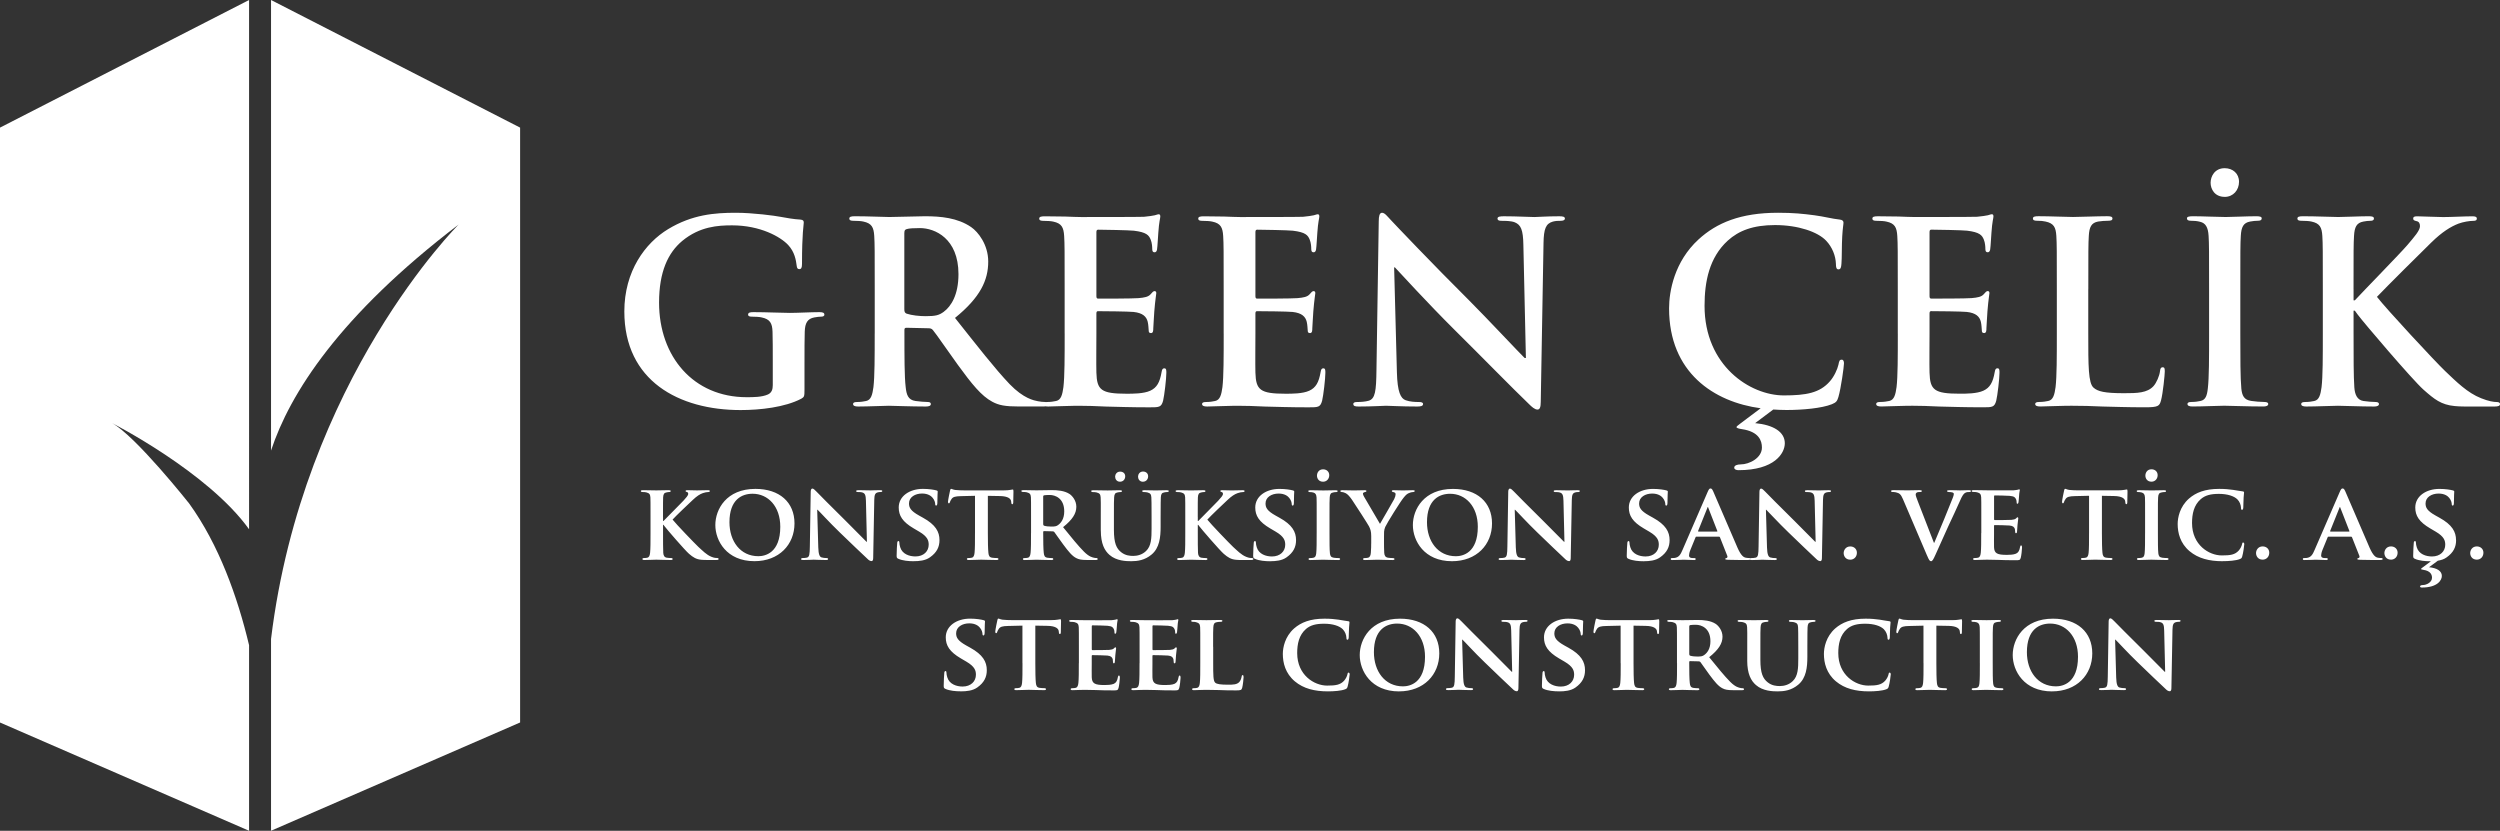
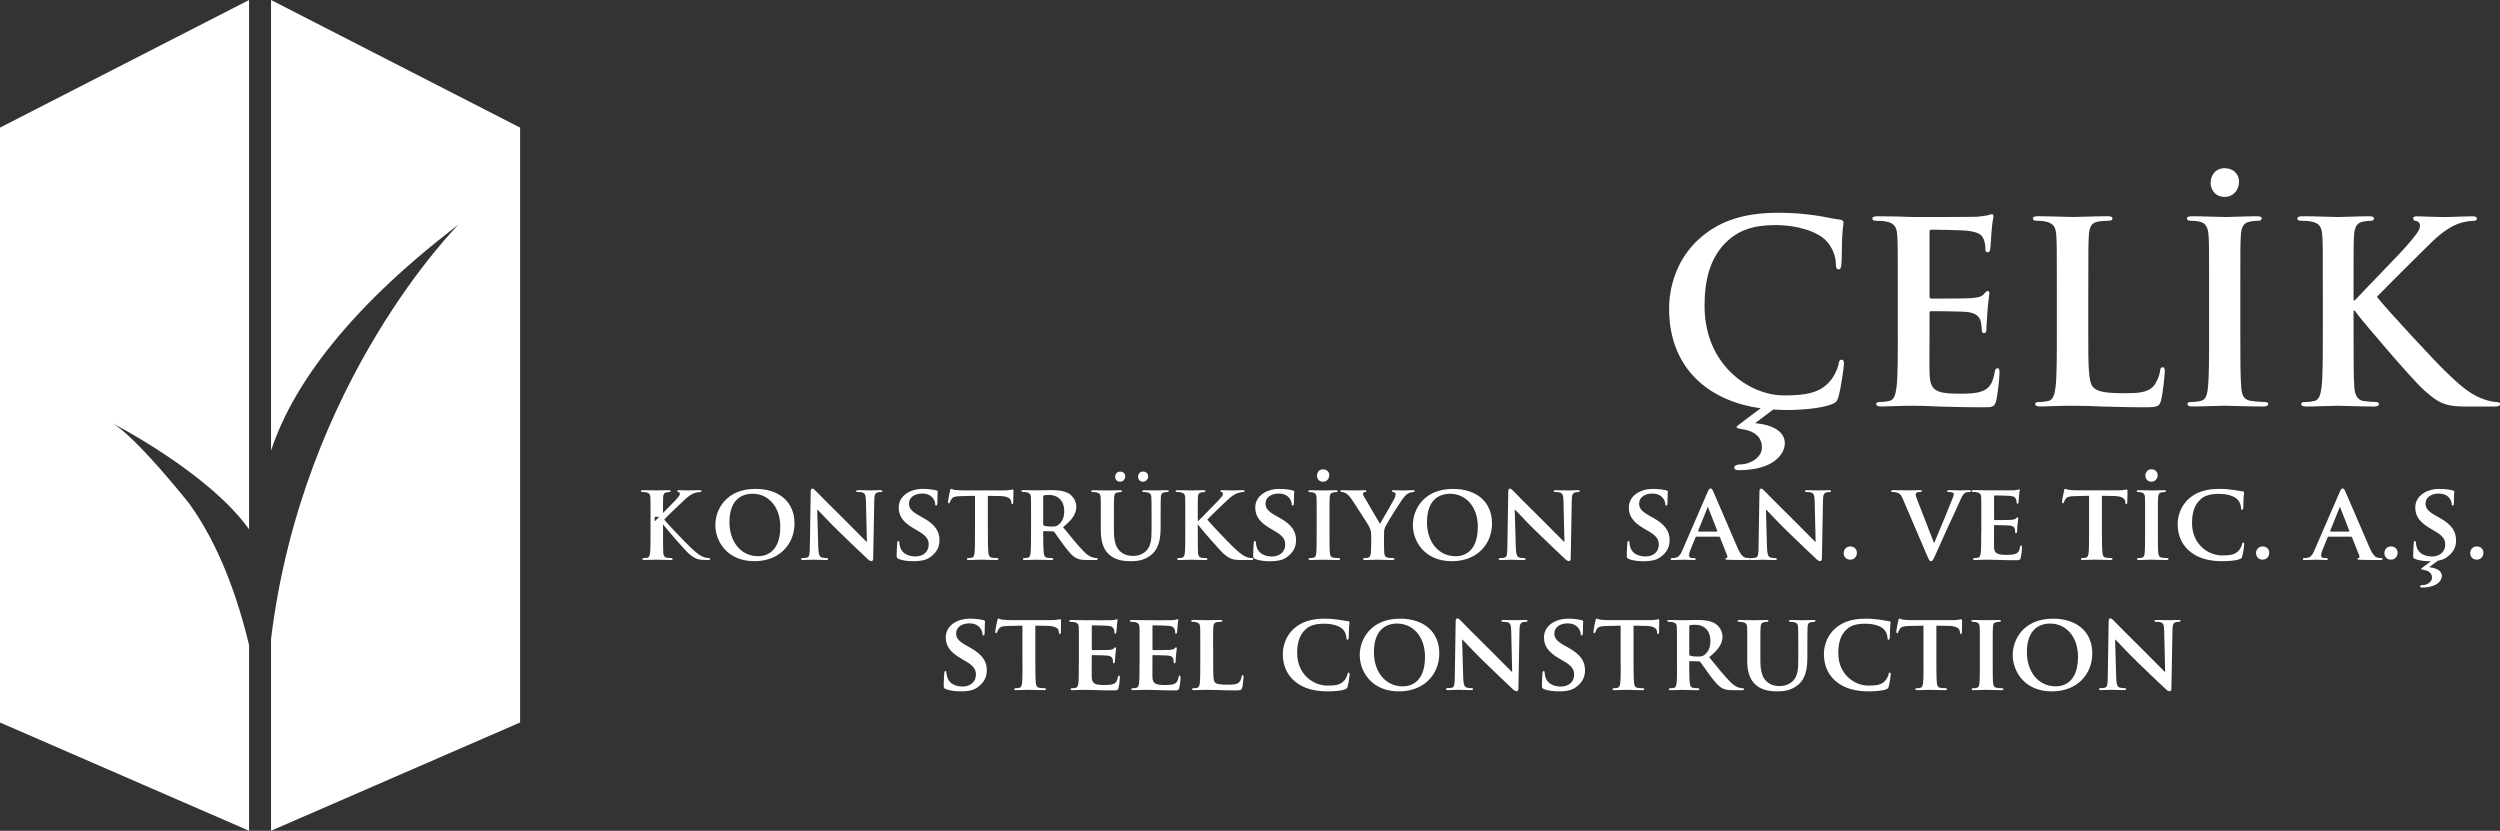
<svg xmlns="http://www.w3.org/2000/svg" id="katman_2" data-name="katman 2" viewBox="0 0 812.62 270.04">
  <rect x="0" y="0" width="812.62" height="270.04" fill="#333333" stroke="none" />
  <defs>
    <style>
      .cls-1 {
        fill: #fff;
      }

      .cls-1, .cls-2 {
        stroke-width: 0px;
      }

      .cls-2 {
        fill: #fff;
      }
    </style>
  </defs>
  <g id="katman_1" data-name="katman 1">
-     <path class="cls-1" d="m626.41,180.62c.6,1.41.85,1.8,1.27,1.8s.71-.46,1.48-2.19c.71-1.52,2.15-4.8,4.13-9.18,1.69-3.67,2.51-5.29,3.74-8.12.81-1.91,1.24-2.36,1.62-2.65.53-.39,1.2-.35,1.52-.35s.49-.11.49-.32-.25-.28-.64-.28c-.95,0-2.4.07-2.93.07-.39,0-1.76-.07-3.32-.07-.6,0-.88.07-.88.28s.25.32.53.32c.39,0,.88.04,1.24.14.28.11.42.21.42.53,0,.25-.14.71-.28,1.09-.74,1.98-4.73,11.65-6.07,14.75h-.11l-5.22-13.45c-.42-1.06-.71-1.87-.71-2.26,0-.28.11-.46.32-.6.25-.18.71-.21,1.2-.21.28,0,.49-.11.49-.32s-.35-.28-.74-.28c-1.55,0-3.18.07-3.95.07-1.09,0-2.86-.07-4.52-.07-.46,0-.78.04-.78.28,0,.18.07.32.35.32.25,0,.74,0,1.2.11,1.13.28,1.59.57,2.29,2.22l7.84,18.35Zm-25.02,1.31c1.34,0,2.19-1.02,2.19-2.26s-.95-2.05-2.15-2.05c-1.52,0-2.15,1.27-2.15,2.15,0,.99.64,2.15,2.12,2.15Zm-27.39-16.24h.11c.6.53,3.88,4.16,7.27,7.41,3.25,3.14,7.12,6.85,9.06,8.65.32.32.75.64,1.28.64.25,0,.49-.28.49-.95l.35-18.92c.04-1.69.28-2.22,1.13-2.47.39-.11.64-.11.95-.11.35,0,.53-.14.53-.32,0-.25-.28-.28-.71-.28-1.52,0-2.68.07-3.04.07-.68,0-2.34-.07-3.96-.07-.46,0-.78.04-.78.28,0,.18.11.32.49.32.42,0,1.16,0,1.62.18.74.28,1.02.81,1.06,2.65l.32,13.34h-.14c-.46-.42-4.59-4.66-6.7-6.74-4.52-4.41-9.17-9.18-9.56-9.57-.53-.53-.95-.99-1.34-.99-.32,0-.53.42-.53,1.02l-.28,17.79c-.04,2.61-.14,3.42-.95,3.64-.42.11-.99.14-1.41.14-.28,0-.49.14-.49.32,0,.28.28.32.71.32,1.59,0,3.07-.11,3.35-.11.56,0,2.01.11,4.02.11.42,0,.71-.07.71-.32,0-.18-.18-.32-.53-.32-.49,0-1.09-.04-1.62-.21-.59-.21-.98-.92-1.05-3.25l-.35-12.25Zm-21.92,7.09c-.11,0-.18-.07-.11-.21l3-7.48c.04-.11.07-.28.18-.28.07,0,.11.18.14.28l2.93,7.52c.04.11,0,.18-.14.18h-6Zm6.67,1.66c.14,0,.25.04.32.21l2.4,6.07c.14.35-.07.64-.28.67-.32.04-.39.14-.39.32,0,.21.35.21.92.25,2.61.07,4.87.07,5.96.07,1.16,0,1.34-.07,1.34-.32,0-.21-.14-.32-.42-.32-.35,0-.71-.04-1.16-.11-.56-.11-1.45-.49-2.65-3.21-1.98-4.55-7.17-16.69-7.91-18.35-.32-.67-.46-.95-.92-.95-.32,0-.56.35-.92,1.2l-8.12,18.74c-.64,1.52-1.16,2.44-2.58,2.65-.28,0-.64.04-.92.04-.25,0-.35.14-.35.32,0,.25.18.32.56.32,1.62,0,3.28-.11,3.6-.11.99,0,2.44.11,3.46.11.32,0,.49-.07.49-.32,0-.18-.07-.32-.46-.32h-.46c-.95,0-1.24-.32-1.24-.85,0-.35.14-1.09.46-1.84l1.66-4.06c.07-.18.11-.21.28-.21h7.31Zm-24.35,7.98c1.66,0,3.71-.18,5.19-1.24,2.26-1.59,3.11-3.39,3.11-5.61,0-2.72-1.27-5.01-5.36-7.27l-1.27-.71c-2.79-1.55-3.28-2.61-3.28-3.95,0-2.05,2.01-3.21,4.24-3.21,2.01,0,3,.85,3.46,1.41.67.78.81,1.69.81,1.98,0,.35.11.53.32.53.25,0,.39-.32.39-.95,0-2.36.11-3.21.11-3.6,0-.21-.14-.32-.42-.39-.81-.21-2.4-.49-4.41-.49-4.31,0-7.84,2.36-7.84,6.04,0,2.65,1.2,4.66,4.87,6.81l1.8,1.06c2.75,1.62,3.07,2.93,3.07,4.24,0,2.12-1.62,3.81-4.31,3.81-1.94,0-4.27-.74-4.94-2.97-.18-.53-.28-1.16-.28-1.55,0-.21-.04-.49-.32-.49-.25,0-.39.32-.39.78-.04.49-.18,2.36-.18,3.99,0,.67.11.81.6,1.02,1.34.6,3.25.78,5.05.78Zm-42.04-16.73h.11c.6.53,3.88,4.16,7.26,7.41,3.25,3.14,7.12,6.85,9.06,8.65.32.32.75.64,1.28.64.25,0,.49-.28.49-.95l.35-18.92c.04-1.69.28-2.22,1.13-2.47.39-.11.64-.11.95-.11.35,0,.53-.14.53-.32,0-.25-.28-.28-.71-.28-1.52,0-2.68.07-3.04.07-.68,0-2.34-.07-3.96-.07-.46,0-.78.04-.78.28,0,.18.11.32.49.32.42,0,1.16,0,1.62.18.74.28,1.02.81,1.06,2.65l.32,13.34h-.14c-.46-.42-4.59-4.66-6.7-6.74-4.52-4.41-9.17-9.18-9.56-9.57-.53-.53-.95-.99-1.34-.99-.32,0-.53.42-.53,1.02l-.28,17.79c-.04,2.61-.14,3.42-.95,3.64-.42.11-.99.14-1.41.14-.28,0-.49.14-.49.32,0,.28.28.32.71.32,1.59,0,3.07-.11,3.35-.11.56,0,2.01.11,4.02.11.42,0,.71-.07.71-.32,0-.18-.18-.32-.53-.32-.49,0-1.09-.04-1.62-.21-.59-.21-.98-.92-1.05-3.25l-.35-12.25Zm-19.13,15.11c-5.86,0-9.39-4.87-9.39-11.05,0-7.41,4.06-9.25,7.52-9.25,5.01,0,9,4.09,9,10.73,0,8.54-4.94,9.57-7.13,9.57Zm-1.27,1.62c8.01,0,13.02-5.4,13.02-12.28s-4.87-11.22-12.71-11.22c-9.42,0-13.02,6.64-13.02,11.75s3.67,11.75,12.71,11.75Zm-26.26-5.72c0,.49,0,1.73-.11,3-.07.88-.32,1.45-.95,1.59-.28.07-.67.11-1.09.11-.35,0-.49.18-.49.32,0,.25.25.32.67.32,1.16,0,3.25-.11,4.02-.11.85,0,2.93.11,4.87.11.42,0,.67-.11.67-.32,0-.14-.18-.32-.53-.32-.42,0-1.09-.04-1.55-.11-.92-.14-1.2-.71-1.27-1.59-.07-1.27-.07-2.51-.07-3v-2.4c0-.99-.07-1.91.39-3,.56-1.27,5.01-8.4,6.04-9.6.67-.81.95-1.09,1.62-1.41.46-.21,1.02-.35,1.34-.35.35,0,.6-.14.6-.35,0-.18-.21-.25-.56-.25-.6,0-2.65.07-3.32.07-.92,0-2.01-.07-3.04-.07-.35,0-.53.07-.53.28,0,.25.28.28.56.35.53.11.67.39.67.67,0,.39-.14.92-.46,1.59-.46.92-4.24,7.34-4.62,8.05-.53-.85-4.59-7.87-5.15-8.79-.25-.42-.39-.78-.39-1.02s.18-.39.42-.46c.49-.14.71-.14.71-.39,0-.21-.18-.28-.46-.28-1.41,0-2.86.07-3.53.07-1.02,0-3.35-.07-3.88-.07-.39,0-.6.07-.6.28s.21.32.46.32c.39,0,.92.18,1.31.39.6.32,1.24,1.02,2.01,2.12,1.09,1.59,5.33,8.19,5.54,8.65.42.88.71,1.52.71,3.14v2.47Zm-15.64-20.12c1.2,0,2.01-.95,2.01-2.12s-.88-1.91-2.01-1.91c-1.41,0-1.98,1.16-1.98,2.05s.56,1.98,1.98,1.98Zm-2.08,16.73c0,2.89,0,5.29-.14,6.53-.11.88-.28,1.31-.92,1.45-.28.07-.64.11-1.09.11-.39,0-.49.18-.49.32,0,.21.21.32.6.32,1.24,0,3.35-.11,4.06-.11.85,0,2.96.11,5.01.11.35,0,.6-.11.6-.32,0-.14-.14-.32-.49-.32-.46,0-1.16-.04-1.59-.11-.92-.14-1.13-.6-1.24-1.41-.14-1.27-.14-3.67-.14-6.56v-5.29c0-4.55,0-5.4.07-6.35.07-1.06.32-1.48,1.16-1.62.35-.07.6-.11.92-.11s.49-.07.49-.35c0-.18-.25-.25-.64-.25-1.2,0-3.21.07-3.99.07-.88,0-3-.07-4.16-.07-.49,0-.74.07-.74.25,0,.28.18.35.49.35.39,0,.78.04,1.13.14.67.21.99.56,1.06,1.59.04.95.04,1.8.04,6.35v5.29Zm-15,9.11c1.66,0,3.71-.18,5.19-1.24,2.26-1.59,3.11-3.39,3.11-5.61,0-2.72-1.27-5.01-5.37-7.27l-1.27-.71c-2.79-1.55-3.28-2.61-3.28-3.95,0-2.05,2.01-3.21,4.24-3.21,2.01,0,3,.85,3.46,1.41.67.78.81,1.69.81,1.98,0,.35.11.53.32.53.25,0,.39-.32.39-.95,0-2.36.11-3.21.11-3.6,0-.21-.14-.32-.42-.39-.81-.21-2.4-.49-4.41-.49-4.31,0-7.84,2.36-7.84,6.04,0,2.65,1.2,4.66,4.87,6.81l1.8,1.06c2.75,1.62,3.07,2.93,3.07,4.24,0,2.12-1.62,3.81-4.31,3.81-1.94,0-4.27-.74-4.94-2.97-.18-.53-.28-1.16-.28-1.55,0-.21-.04-.49-.32-.49-.25,0-.39.32-.39.78-.04.49-.18,2.36-.18,3.99,0,.67.11.81.6,1.02,1.34.6,3.25.78,5.05.78Zm-23.65-14.4c0-4.55,0-5.4.04-6.35.07-1.06.32-1.48,1.16-1.62.39-.07.56-.11.88-.11.25,0,.42-.11.42-.32s-.21-.28-.67-.28c-1.02,0-3.25.07-3.99.07s-2.72-.07-4.34-.07c-.46,0-.71.07-.71.28s.21.32.53.32c.46,0,.99.04,1.24.11.99.28,1.27.6,1.34,1.62.04.95.04,1.8.04,6.35v5.29c0,2.75,0,5.12-.14,6.39-.11.88-.28,1.45-.92,1.59-.28.07-.64.11-1.09.11-.39,0-.49.18-.49.32,0,.21.21.32.6.32,1.24,0,3.21-.11,3.92-.11.78,0,3,.11,4.73.11.35,0,.6-.11.6-.32,0-.14-.18-.32-.42-.32-.39,0-1.09-.04-1.52-.11-.78-.14-1.06-.71-1.13-1.55-.07-1.31-.07-3.67-.07-6.42v-2.72h.14l.32.42c.67.92,6.64,7.84,7.98,9,1.34,1.16,2.36,1.8,4.02,1.94.67.07,1.24.07,2.15.07h2.72c.56,0,.74-.11.74-.32,0-.18-.18-.32-.42-.32-.35,0-.99,0-1.91-.39-1.66-.67-2.86-1.98-4.24-3.21-1.2-1.13-7.31-7.48-8.4-8.89.95-1.09,5.58-5.47,6.57-6.39,1.31-1.24,2.29-1.87,3.28-2.22.56-.21,1.34-.35,1.8-.35.28,0,.46-.11.46-.32s-.21-.28-.53-.28c-.95,0-2.68.07-3.64.07-.85,0-2.54-.07-3.21-.07-.32,0-.49.07-.49.28,0,.18.14.25.42.32.28.07.42.28.42.6,0,.53-.67,1.24-1.55,2.22-.92,1.02-5.44,5.47-6.49,6.6h-.14v-1.34Zm-25.27-11.44c1.02,0,1.69-.78,1.69-1.76s-.74-1.52-1.66-1.52c-1.13,0-1.62.95-1.62,1.62,0,.74.46,1.66,1.59,1.66Zm7.45,0c1.02,0,1.69-.78,1.69-1.76s-.74-1.55-1.66-1.55c-1.13,0-1.62.95-1.62,1.66,0,.74.46,1.66,1.59,1.66Zm-13.69,15.85c0,4.34,1.24,6.56,2.82,7.94,2.26,1.98,5.47,2.05,7.09,2.05,2.01,0,4.38-.32,6.57-2.15,2.61-2.15,2.96-5.68,2.96-9.04v-3.21c0-4.55.04-5.4.07-6.35.07-1.06.28-1.48,1.13-1.62.39-.07.56-.11.92-.11s.53-.11.53-.32-.21-.28-.64-.28c-1.2,0-3.28.07-3.64.07-.04,0-2.12-.07-3.71-.07-.42,0-.64.07-.64.28s.18.32.53.32.88.04,1.13.11c.99.28,1.24.6,1.31,1.62.04.95.07,1.8.07,6.35v3.78c0,3.07-.07,5.68-1.8,7.31-1.24,1.2-2.82,1.59-4.16,1.59-1.06,0-2.54-.11-3.92-1.2-1.52-1.2-2.36-2.89-2.36-7.27v-4.2c0-4.55,0-5.4.07-6.35.07-1.06.32-1.48,1.13-1.62.39-.07.56-.11.92-.11.32,0,.49-.11.49-.32s-.21-.28-.67-.28c-1.13,0-3.21.07-3.99.07-.92,0-3-.07-4.66-.07-.46,0-.67.07-.67.28s.18.32.53.32c.42,0,.95.04,1.2.11.99.28,1.27.57,1.34,1.62.07.95.04,1.8.04,6.35v4.41Zm-18.74-11.01c0-.25.07-.35.28-.42.32-.07,1.06-.11,1.84-.11,1.84,0,4.73,1.09,4.73,5.33,0,2.47-1.06,3.78-2.01,4.45-.53.39-.95.49-2.19.49-.78,0-1.69-.07-2.36-.28-.21-.11-.28-.21-.28-.53v-8.93Zm-3.95,11.89c0,2.75,0,5.12-.14,6.39-.11.88-.28,1.45-.92,1.59-.28.07-.64.11-1.09.11-.39,0-.49.18-.49.32,0,.21.21.32.6.32,1.24,0,3.21-.11,3.81-.11.46,0,3.04.11,4.84.11.39,0,.64-.11.64-.32,0-.14-.14-.32-.39-.32-.39,0-1.06-.04-1.52-.11-.95-.14-1.09-.71-1.2-1.59-.14-1.27-.18-3.6-.18-6.39v-.42c0-.18.11-.25.25-.25l2.79.07c.21,0,.39.04.56.21.39.46,1.69,2.47,2.93,4.09,1.73,2.33,2.89,3.74,4.24,4.41.81.42,1.66.6,3.39.6h2.96c.39,0,.6-.07.6-.32,0-.14-.14-.32-.39-.32s-.42,0-.74-.07c-.49-.11-1.59-.25-3.32-1.98-1.87-1.87-4.06-4.59-6.81-7.98,3.04-2.44,4.31-4.41,4.31-6.64,0-2.01-1.31-3.53-2.19-4.13-1.66-1.09-3.92-1.27-5.89-1.27-.95,0-3.78.07-4.84.07-.64,0-2.61-.07-4.24-.07-.46,0-.71.07-.71.28s.21.32.53.32c.46,0,.99.04,1.24.11.99.28,1.27.6,1.34,1.62.04.95.04,1.8.04,6.35v5.29Zm-18.21,0c0,2.75,0,5.12-.14,6.39-.11.88-.28,1.44-.92,1.58-.25.07-.64.11-1.09.11-.39,0-.49.18-.49.32,0,.21.21.32.6.32,1.24,0,3.35-.11,4.06-.11.88,0,2.96.11,5.01.11.35,0,.6-.11.6-.32,0-.14-.14-.32-.49-.32-.46,0-1.16-.04-1.59-.11-.91-.14-1.09-.71-1.19-1.55-.14-1.31-.18-3.67-.18-6.42v-12.14l3.91.07c2.78.04,3.59.95,3.66,1.73l.04.32c.04.46.11.6.36.6.18,0,.25-.18.28-.49,0-.79.07-3.01.07-3.65,0-.46-.04-.64-.25-.64-.11,0-.36.07-.85.14-.46.08-1.13.15-2.12.15h-12.59c-1.02,0-2.19-.04-3.11-.14-.78-.11-1.09-.36-1.34-.36-.18,0-.28.18-.35.56-.07.25-.67,3.15-.67,3.65,0,.32.07.49.28.49s.28-.14.35-.39c.07-.21.21-.6.53-1.02.46-.67,1.2-.88,3-.92l4.62-.11v12.14Zm-19.84,9.1c1.66,0,3.71-.18,5.19-1.24,2.26-1.59,3.11-3.39,3.11-5.61,0-2.72-1.27-5.01-5.36-7.27l-1.27-.71c-2.79-1.55-3.28-2.61-3.28-3.95,0-2.05,2.01-3.21,4.24-3.21,2.01,0,3,.85,3.46,1.41.67.78.81,1.69.81,1.98,0,.35.11.53.32.53.25,0,.39-.32.39-.95,0-2.36.11-3.21.11-3.6,0-.21-.14-.32-.42-.39-.81-.21-2.4-.49-4.41-.49-4.31,0-7.84,2.36-7.84,6.04,0,2.65,1.2,4.66,4.87,6.81l1.8,1.06c2.75,1.62,3.07,2.93,3.07,4.24,0,2.12-1.62,3.81-4.31,3.81-1.94,0-4.27-.74-4.94-2.97-.18-.53-.28-1.16-.28-1.55,0-.21-.04-.49-.32-.49-.25,0-.39.32-.39.78-.04.49-.18,2.36-.18,3.99,0,.67.11.81.6,1.02,1.34.6,3.25.78,5.05.78Zm-31.45-16.73h.11c.6.53,3.88,4.16,7.26,7.41,3.25,3.14,7.12,6.85,9.06,8.65.32.32.75.64,1.28.64.25,0,.49-.28.49-.95l.35-18.92c.04-1.69.28-2.22,1.13-2.47.39-.11.64-.11.95-.11.35,0,.53-.14.53-.32,0-.25-.28-.28-.71-.28-1.52,0-2.68.07-3.04.07-.68,0-2.34-.07-3.96-.07-.46,0-.78.04-.78.28,0,.18.11.32.49.32.42,0,1.16,0,1.62.18.74.28,1.02.81,1.06,2.65l.32,13.34h-.14c-.46-.42-4.59-4.66-6.7-6.74-4.52-4.41-9.17-9.18-9.56-9.57-.53-.53-.95-.99-1.34-.99-.32,0-.53.42-.53,1.02l-.28,17.79c-.04,2.61-.14,3.42-.95,3.64-.42.11-.99.14-1.41.14-.28,0-.49.14-.49.32,0,.28.28.32.71.32,1.59,0,3.07-.11,3.35-.11.56,0,2.01.11,4.02.11.42,0,.71-.07.71-.32,0-.18-.18-.32-.53-.32-.49,0-1.09-.04-1.62-.21-.59-.21-.98-.92-1.05-3.25l-.35-12.25Zm-19.13,15.11c-5.86,0-9.39-4.87-9.39-11.05,0-7.41,4.06-9.25,7.52-9.25,5.01,0,9,4.09,9,10.73,0,8.54-4.94,9.57-7.13,9.57Zm-1.27,1.62c8.01,0,13.02-5.4,13.02-12.28s-4.87-11.22-12.71-11.22c-9.42,0-13.02,6.64-13.02,11.75s3.67,11.75,12.71,11.75Zm-29.72-14.4c0-4.55,0-5.4.04-6.35.07-1.06.32-1.48,1.16-1.62.39-.07.56-.11.88-.11.25,0,.42-.11.42-.32s-.21-.28-.67-.28c-1.02,0-3.25.07-3.99.07s-2.72-.07-4.34-.07c-.46,0-.71.07-.71.28s.21.32.53.32c.46,0,.99.04,1.24.11.99.28,1.27.6,1.34,1.62.04.95.04,1.8.04,6.35v5.29c0,2.75,0,5.12-.14,6.39-.11.88-.28,1.45-.92,1.59-.28.07-.64.11-1.09.11-.39,0-.49.18-.49.32,0,.21.21.32.6.32,1.24,0,3.21-.11,3.92-.11.78,0,3,.11,4.73.11.35,0,.6-.11.6-.32,0-.14-.18-.32-.42-.32-.39,0-1.09-.04-1.52-.11-.78-.14-1.06-.71-1.13-1.55-.07-1.31-.07-3.67-.07-6.42v-2.72h.14l.32.42c.67.92,6.64,7.84,7.98,9,1.34,1.16,2.36,1.8,4.02,1.94.67.07,1.24.07,2.15.07h2.72c.57,0,.74-.11.74-.32,0-.18-.18-.32-.42-.32-.35,0-.99,0-1.91-.39-1.66-.67-2.86-1.98-4.24-3.21-1.2-1.13-7.31-7.48-8.4-8.89.95-1.09,5.58-5.47,6.57-6.39,1.31-1.24,2.29-1.87,3.28-2.22.56-.21,1.34-.35,1.8-.35.28,0,.46-.11.46-.32s-.21-.28-.53-.28c-.95,0-2.68.07-3.64.07-.85,0-2.54-.07-3.21-.07-.32,0-.49.07-.49.28,0,.18.14.25.42.32.28.07.42.28.42.6,0,.53-.67,1.24-1.55,2.22-.92,1.02-5.44,5.47-6.49,6.6h-.14v-1.34Z" />
-     <path class="cls-1" d="m453.16,86.91h.25c1.47,1.55,10.55,11.53,19.45,20.37,8.51,8.42,18.98,19.14,24.12,24.05.9.9,1.88,1.8,2.78,1.8.74,0,1.06-.74,1.06-2.54l.9-51.61c.08-4.58.74-6.3,3.03-6.95.98-.25,1.64-.25,2.45-.25.98,0,1.47-.25,1.47-.74,0-.65-.82-.74-1.88-.74-4.01,0-7.12.25-8.02.25-1.72,0-5.64-.25-9.88-.25-1.23,0-2.13.08-2.13.74,0,.49.33.74,1.31.74,1.15,0,3.11,0,4.32.49,1.96.82,2.7,2.37,2.78,7.36l.82,36.73h-.41c-1.39-1.31-12.42-13.09-17.98-18.65-11.93-11.86-24.36-24.95-25.34-26.01-1.4-1.47-2.14-2.54-3.04-2.54-.82,0-1.06,1.14-1.06,2.78l-.74,48.18c-.08,7.12-.41,9.49-2.54,10.14-1.15.33-2.62.41-3.68.41-.82,0-1.31.16-1.31.65,0,.74.74.82,1.8.82,4.25,0,8.1-.25,8.83-.25,1.57,0,4.84.25,10.16.25,1.15,0,1.88-.16,1.88-.82,0-.49-.49-.65-1.39-.65-1.31,0-2.86-.08-4.25-.57-1.64-.57-2.7-2.7-2.86-9.08l-.9-34.11Zm-55.4,21.51c0,7.52,0,13.99-.41,17.42-.33,2.37-.74,4.17-2.37,4.5-.74.16-1.72.33-2.94.33-.98,0-1.31.25-1.31.65,0,.57.57.82,1.64.82,1.64,0,3.76-.16,5.64-.16,1.96-.08,3.76-.08,4.66-.08,2.45,0,4.99.08,8.51.25,3.52.08,8.02.25,14.15.25,3.11,0,3.84,0,4.42-2.13.41-1.64,1.06-7.2,1.06-9.08,0-.82,0-1.47-.65-1.47-.57,0-.74.33-.9,1.23-.57,3.35-1.55,5.07-3.68,6.05-2.13.98-5.56.98-7.69.98-8.34,0-9.65-1.23-9.82-6.87-.08-2.37,0-9.9,0-12.68v-6.46c0-.49.08-.82.49-.82,1.96,0,10.06.08,11.61.25,3.03.33,4.17,1.55,4.58,3.19.25,1.06.25,2.13.33,2.94,0,.41.16.74.74.74.74,0,.74-.9.74-1.55,0-.57.25-3.84.33-5.48.33-4.17.65-5.48.65-5.97s-.25-.65-.57-.65c-.41,0-.74.41-1.31,1.06-.74.82-1.96,1.06-3.93,1.23-1.88.16-11.29.16-13.09.16-.49,0-.57-.33-.57-.9v-20.69c0-.57.16-.82.57-.82,1.64,0,10.22.16,11.61.33,4.09.49,4.91,1.47,5.48,2.94.41.98.49,2.37.49,2.94,0,.74.16,1.14.74,1.14s.74-.49.82-.9c.16-.98.33-4.58.41-5.4.25-3.76.65-4.74.65-5.32,0-.41-.08-.74-.49-.74s-.9.25-1.31.33c-.65.16-1.96.33-3.52.49-1.55.08-17.83.08-20.45.08-1.14,0-3.03-.08-5.15-.16-2.04,0-4.42-.08-6.63-.08-1.23,0-1.8.16-1.8.74s.49.74,1.39.74c1.15,0,2.54.08,3.19.25,2.7.57,3.35,1.88,3.52,4.66.16,2.62.16,4.91.16,17.34v14.4Zm-51.69,0c0,7.52,0,13.99-.41,17.42-.33,2.37-.74,4.17-2.37,4.5-.74.16-1.72.33-2.94.33-.98,0-1.31.25-1.31.65,0,.57.57.82,1.64.82,1.64,0,3.76-.16,5.64-.16,1.96-.08,3.76-.08,4.66-.08,2.45,0,4.99.08,8.51.25,3.52.08,8.02.25,14.15.25,3.11,0,3.84,0,4.42-2.13.41-1.64,1.06-7.2,1.06-9.08,0-.82,0-1.47-.65-1.47-.57,0-.74.33-.9,1.23-.57,3.35-1.55,5.07-3.68,6.05-2.13.98-5.56.98-7.69.98-8.34,0-9.65-1.23-9.82-6.87-.08-2.37,0-9.9,0-12.68v-6.46c0-.49.08-.82.49-.82,1.96,0,10.06.08,11.61.25,3.03.33,4.17,1.55,4.58,3.19.25,1.06.25,2.13.33,2.94,0,.41.16.74.74.74.74,0,.74-.9.74-1.55,0-.57.25-3.84.33-5.48.33-4.17.65-5.48.65-5.97s-.25-.65-.57-.65c-.41,0-.74.41-1.31,1.06-.74.82-1.96,1.06-3.93,1.23-1.88.16-11.29.16-13.09.16-.49,0-.57-.33-.57-.9v-20.69c0-.57.16-.82.57-.82,1.64,0,10.22.16,11.61.33,4.09.49,4.91,1.47,5.48,2.94.41.98.49,2.37.49,2.94,0,.74.16,1.14.74,1.14s.74-.49.82-.9c.16-.98.33-4.58.41-5.4.25-3.76.65-4.74.65-5.32,0-.41-.08-.74-.49-.74s-.9.25-1.31.33c-.65.16-1.96.33-3.52.49-1.55.08-17.83.08-20.45.08-1.14,0-3.03-.08-5.15-.16-2.04,0-4.42-.08-6.63-.08-1.23,0-1.8.16-1.8.74s.49.74,1.39.74c1.15,0,2.54.08,3.19.25,2.7.57,3.35,1.88,3.52,4.66.16,2.62.16,4.91.16,17.34v14.4Zm-52.1-32.8c0-.65.16-.98.74-1.15.82-.25,2.29-.33,4.33-.33,4.83,0,12.51,3.35,12.51,14.97,0,6.71-2.37,10.47-4.83,12.27-1.47,1.06-2.54,1.39-5.81,1.39-2.04,0-4.5-.25-6.22-.82-.57-.25-.74-.57-.74-1.47v-24.87Zm-9.65,32.8c0,7.52,0,13.99-.41,17.42-.33,2.37-.74,4.17-2.37,4.5-.74.16-1.72.33-2.94.33-.98,0-1.31.25-1.31.65,0,.57.57.82,1.64.82,3.27,0,8.42-.25,9.98-.25,1.23,0,7.28.25,12.02.25,1.06,0,1.64-.25,1.64-.82,0-.41-.33-.65-.98-.65-.98,0-2.78-.16-4.01-.33-2.45-.33-2.94-2.13-3.19-4.5-.41-3.44-.41-9.9-.41-17.5v-1.15c0-.49.25-.65.65-.65l7.12.16c.57,0,1.06.08,1.47.57,1.06,1.23,4.83,6.79,8.1,11.29,4.58,6.3,7.69,10.14,11.21,12.02,2.13,1.15,4.17,1.55,8.75,1.55h7.77c.98,0,1.55-.16,1.55-.82,0-.41-.33-.65-.98-.65s-1.39-.08-2.29-.25c-1.23-.25-4.58-.82-9.16-5.56-4.83-5.07-10.47-12.35-17.75-21.51,8.26-6.71,10.8-12.27,10.8-18.32,0-5.48-3.27-9.65-5.56-11.21-4.42-3.03-9.9-3.52-15.05-3.52-2.54,0-8.75.25-11.53.25-1.72,0-6.87-.25-11.21-.25-1.23,0-1.8.16-1.8.74s.49.74,1.39.74c1.15,0,2.54.08,3.19.25,2.7.57,3.35,1.88,3.52,4.66.16,2.62.16,4.91.16,17.34v14.4Zm-22.82,9.24c0-4.09,0-7.36.08-9.82.08-2.86.9-4.25,3.11-4.66.98-.16,1.55-.25,2.21-.25.57,0,1.06-.16,1.06-.65,0-.65-.57-.82-1.64-.82-2.7,0-7.03.25-9.57.25s-7.61-.25-11.86-.25c-1.15,0-1.72.16-1.72.82,0,.49.49.65,1.23.65,1.15,0,2.54.08,3.19.25,2.7.57,3.44,1.88,3.52,4.66.08,2.45.08,5.56.08,9.65v7.69c0,1.39-.33,2.45-1.55,3.03-1.96.9-4.83.9-6.95.9-17.26,0-28.46-13.17-28.46-30.75,0-10.06,2.94-16.2,7.52-20.04,5.73-4.74,11.7-5.07,16.2-5.07,9.24,0,15.79,3.76,18.24,6.38,2.13,2.29,2.54,4.91,2.78,6.79.08.65.25,1.06.82,1.06.65,0,.9-.41.9-1.72,0-10.22.57-12.51.57-13.41,0-.57-.16-.9-1.15-.98-1.88-.08-4.74-.57-6.46-.9-1.64-.33-8.83-1.31-14.48-1.31-6.87,0-14.15.57-22,5.32-7.44,4.5-14.23,13.66-14.23,26.75,0,22.58,17.75,32.06,37.79,32.06,6.38,0,14.4-.9,19.71-3.68.98-.57,1.06-.74,1.06-2.94v-9Z" />
+     <path class="cls-1" d="m626.41,180.62c.6,1.41.85,1.8,1.27,1.8s.71-.46,1.48-2.19c.71-1.52,2.15-4.8,4.13-9.18,1.69-3.67,2.51-5.29,3.74-8.12.81-1.91,1.24-2.36,1.62-2.65.53-.39,1.2-.35,1.52-.35s.49-.11.49-.32-.25-.28-.64-.28c-.95,0-2.4.07-2.93.07-.39,0-1.76-.07-3.32-.07-.6,0-.88.07-.88.28s.25.32.53.32c.39,0,.88.04,1.24.14.28.11.42.21.42.53,0,.25-.14.71-.28,1.09-.74,1.98-4.73,11.65-6.07,14.75h-.11l-5.22-13.45c-.42-1.06-.71-1.87-.71-2.26,0-.28.11-.46.32-.6.25-.18.71-.21,1.2-.21.28,0,.49-.11.49-.32s-.35-.28-.74-.28c-1.55,0-3.18.07-3.95.07-1.09,0-2.86-.07-4.52-.07-.46,0-.78.04-.78.28,0,.18.07.32.35.32.25,0,.74,0,1.2.11,1.13.28,1.59.57,2.29,2.22l7.84,18.35Zm-25.02,1.31c1.34,0,2.19-1.02,2.19-2.26s-.95-2.05-2.15-2.05c-1.52,0-2.15,1.27-2.15,2.15,0,.99.64,2.15,2.12,2.15Zm-27.39-16.24h.11c.6.53,3.88,4.16,7.27,7.41,3.25,3.14,7.12,6.85,9.06,8.65.32.32.75.64,1.28.64.25,0,.49-.28.49-.95l.35-18.92c.04-1.69.28-2.22,1.13-2.47.39-.11.64-.11.95-.11.35,0,.53-.14.53-.32,0-.25-.28-.28-.71-.28-1.52,0-2.68.07-3.04.07-.68,0-2.34-.07-3.96-.07-.46,0-.78.04-.78.28,0,.18.11.32.49.32.42,0,1.16,0,1.62.18.74.28,1.02.81,1.06,2.65l.32,13.34h-.14c-.46-.42-4.59-4.66-6.7-6.74-4.52-4.41-9.17-9.18-9.56-9.57-.53-.53-.95-.99-1.34-.99-.32,0-.53.42-.53,1.02l-.28,17.79c-.04,2.61-.14,3.42-.95,3.64-.42.11-.99.14-1.41.14-.28,0-.49.14-.49.32,0,.28.28.32.71.32,1.59,0,3.07-.11,3.35-.11.56,0,2.01.11,4.02.11.42,0,.71-.07.71-.32,0-.18-.18-.32-.53-.32-.49,0-1.09-.04-1.62-.21-.59-.21-.98-.92-1.05-3.25l-.35-12.25Zm-21.92,7.09c-.11,0-.18-.07-.11-.21l3-7.48c.04-.11.07-.28.18-.28.07,0,.11.18.14.28l2.93,7.52c.04.11,0,.18-.14.18h-6Zm6.67,1.66c.14,0,.25.04.32.21l2.4,6.07c.14.35-.07.64-.28.67-.32.04-.39.14-.39.32,0,.21.35.21.92.25,2.61.07,4.87.07,5.96.07,1.16,0,1.34-.07,1.34-.32,0-.21-.14-.32-.42-.32-.35,0-.71-.04-1.16-.11-.56-.11-1.45-.49-2.65-3.21-1.98-4.55-7.17-16.69-7.91-18.35-.32-.67-.46-.95-.92-.95-.32,0-.56.35-.92,1.2l-8.12,18.74c-.64,1.52-1.16,2.44-2.58,2.65-.28,0-.64.04-.92.04-.25,0-.35.14-.35.32,0,.25.18.32.56.32,1.62,0,3.28-.11,3.6-.11.99,0,2.44.11,3.46.11.32,0,.49-.07.49-.32,0-.18-.07-.32-.46-.32h-.46c-.95,0-1.24-.32-1.24-.85,0-.35.14-1.09.46-1.84l1.66-4.06c.07-.18.11-.21.28-.21h7.31Zm-24.35,7.98c1.66,0,3.71-.18,5.19-1.24,2.26-1.59,3.11-3.39,3.11-5.61,0-2.72-1.27-5.01-5.36-7.27l-1.27-.71c-2.79-1.55-3.28-2.61-3.28-3.95,0-2.05,2.01-3.21,4.24-3.21,2.01,0,3,.85,3.46,1.41.67.78.81,1.69.81,1.98,0,.35.11.53.32.53.25,0,.39-.32.39-.95,0-2.36.11-3.21.11-3.6,0-.21-.14-.32-.42-.39-.81-.21-2.4-.49-4.41-.49-4.31,0-7.84,2.36-7.84,6.04,0,2.65,1.2,4.66,4.87,6.81l1.8,1.06c2.75,1.62,3.07,2.93,3.07,4.24,0,2.12-1.62,3.81-4.31,3.81-1.94,0-4.27-.74-4.94-2.97-.18-.53-.28-1.16-.28-1.55,0-.21-.04-.49-.32-.49-.25,0-.39.32-.39.78-.04.49-.18,2.36-.18,3.99,0,.67.11.81.6,1.02,1.34.6,3.25.78,5.05.78Zm-42.04-16.73h.11c.6.53,3.88,4.16,7.26,7.41,3.25,3.14,7.12,6.85,9.06,8.65.32.32.75.64,1.28.64.25,0,.49-.28.49-.95l.35-18.92c.04-1.69.28-2.22,1.13-2.47.39-.11.64-.11.95-.11.35,0,.53-.14.53-.32,0-.25-.28-.28-.71-.28-1.52,0-2.68.07-3.04.07-.68,0-2.34-.07-3.96-.07-.46,0-.78.04-.78.28,0,.18.11.32.49.32.42,0,1.16,0,1.62.18.74.28,1.02.81,1.06,2.65l.32,13.34h-.14c-.46-.42-4.59-4.66-6.7-6.74-4.52-4.41-9.17-9.18-9.56-9.57-.53-.53-.95-.99-1.34-.99-.32,0-.53.42-.53,1.02l-.28,17.79c-.04,2.61-.14,3.42-.95,3.64-.42.11-.99.14-1.41.14-.28,0-.49.14-.49.32,0,.28.28.32.71.32,1.59,0,3.07-.11,3.35-.11.56,0,2.01.11,4.02.11.42,0,.71-.07.71-.32,0-.18-.18-.32-.53-.32-.49,0-1.09-.04-1.62-.21-.59-.21-.98-.92-1.05-3.25l-.35-12.25Zm-19.13,15.11c-5.86,0-9.39-4.87-9.39-11.05,0-7.41,4.06-9.25,7.52-9.25,5.01,0,9,4.09,9,10.73,0,8.54-4.94,9.57-7.13,9.57Zm-1.27,1.62c8.01,0,13.02-5.4,13.02-12.28s-4.87-11.22-12.71-11.22c-9.42,0-13.02,6.64-13.02,11.75s3.67,11.75,12.71,11.75Zm-26.26-5.72c0,.49,0,1.73-.11,3-.07.88-.32,1.45-.95,1.59-.28.07-.67.11-1.09.11-.35,0-.49.18-.49.32,0,.25.25.32.67.32,1.16,0,3.25-.11,4.02-.11.85,0,2.93.11,4.87.11.42,0,.67-.11.67-.32,0-.14-.18-.32-.53-.32-.42,0-1.09-.04-1.55-.11-.92-.14-1.2-.71-1.27-1.59-.07-1.27-.07-2.51-.07-3v-2.4c0-.99-.07-1.91.39-3,.56-1.27,5.01-8.4,6.04-9.6.67-.81.95-1.09,1.62-1.41.46-.21,1.02-.35,1.34-.35.35,0,.6-.14.6-.35,0-.18-.21-.25-.56-.25-.6,0-2.65.07-3.32.07-.92,0-2.01-.07-3.04-.07-.35,0-.53.07-.53.28,0,.25.28.28.56.35.53.11.67.39.67.67,0,.39-.14.92-.46,1.59-.46.92-4.24,7.34-4.62,8.05-.53-.85-4.59-7.87-5.15-8.79-.25-.42-.39-.78-.39-1.02s.18-.39.42-.46c.49-.14.71-.14.71-.39,0-.21-.18-.28-.46-.28-1.41,0-2.86.07-3.53.07-1.02,0-3.35-.07-3.88-.07-.39,0-.6.07-.6.28s.21.32.46.32c.39,0,.92.18,1.31.39.6.32,1.24,1.02,2.01,2.12,1.09,1.59,5.33,8.19,5.54,8.65.42.88.71,1.52.71,3.14v2.47Zm-15.64-20.12c1.2,0,2.01-.95,2.01-2.12s-.88-1.91-2.01-1.91c-1.41,0-1.98,1.16-1.98,2.05s.56,1.98,1.98,1.98Zm-2.08,16.73c0,2.89,0,5.29-.14,6.53-.11.88-.28,1.31-.92,1.45-.28.07-.64.11-1.09.11-.39,0-.49.18-.49.32,0,.21.21.32.6.32,1.24,0,3.35-.11,4.06-.11.85,0,2.96.11,5.01.11.35,0,.6-.11.6-.32,0-.14-.14-.32-.49-.32-.46,0-1.16-.04-1.59-.11-.92-.14-1.13-.6-1.24-1.41-.14-1.27-.14-3.67-.14-6.56v-5.29c0-4.55,0-5.4.07-6.35.07-1.06.32-1.48,1.16-1.62.35-.07.6-.11.92-.11s.49-.07.49-.35c0-.18-.25-.25-.64-.25-1.2,0-3.21.07-3.99.07-.88,0-3-.07-4.16-.07-.49,0-.74.07-.74.25,0,.28.18.35.49.35.39,0,.78.04,1.13.14.67.21.99.56,1.06,1.59.04.95.04,1.8.04,6.35v5.29Zm-15,9.11c1.66,0,3.71-.18,5.19-1.24,2.26-1.59,3.11-3.39,3.11-5.61,0-2.72-1.27-5.01-5.37-7.27l-1.27-.71c-2.79-1.55-3.28-2.61-3.28-3.95,0-2.05,2.01-3.21,4.24-3.21,2.01,0,3,.85,3.46,1.41.67.78.81,1.69.81,1.98,0,.35.11.53.32.53.25,0,.39-.32.39-.95,0-2.36.11-3.21.11-3.6,0-.21-.14-.32-.42-.39-.81-.21-2.4-.49-4.41-.49-4.31,0-7.84,2.36-7.84,6.04,0,2.65,1.2,4.66,4.87,6.81l1.8,1.06c2.75,1.62,3.07,2.93,3.07,4.24,0,2.12-1.62,3.81-4.31,3.81-1.94,0-4.27-.74-4.94-2.97-.18-.53-.28-1.16-.28-1.55,0-.21-.04-.49-.32-.49-.25,0-.39.32-.39.78-.04.49-.18,2.36-.18,3.99,0,.67.11.81.6,1.02,1.34.6,3.25.78,5.05.78Zm-23.65-14.4c0-4.55,0-5.4.04-6.35.07-1.06.32-1.48,1.16-1.62.39-.07.56-.11.88-.11.25,0,.42-.11.42-.32s-.21-.28-.67-.28c-1.02,0-3.25.07-3.99.07s-2.72-.07-4.34-.07c-.46,0-.71.07-.71.28s.21.32.53.32c.46,0,.99.04,1.24.11.99.28,1.27.6,1.34,1.62.04.95.04,1.8.04,6.35v5.29c0,2.75,0,5.12-.14,6.39-.11.88-.28,1.45-.92,1.59-.28.07-.64.11-1.09.11-.39,0-.49.18-.49.32,0,.21.21.32.6.32,1.24,0,3.21-.11,3.92-.11.78,0,3,.11,4.73.11.35,0,.6-.11.6-.32,0-.14-.18-.32-.42-.32-.39,0-1.09-.04-1.52-.11-.78-.14-1.06-.71-1.13-1.55-.07-1.31-.07-3.67-.07-6.42v-2.72h.14l.32.42c.67.92,6.64,7.84,7.98,9,1.34,1.16,2.36,1.8,4.02,1.94.67.07,1.24.07,2.15.07h2.72c.56,0,.74-.11.74-.32,0-.18-.18-.32-.42-.32-.35,0-.99,0-1.91-.39-1.66-.67-2.86-1.98-4.24-3.21-1.2-1.13-7.31-7.48-8.4-8.89.95-1.09,5.58-5.47,6.57-6.39,1.31-1.24,2.29-1.87,3.28-2.22.56-.21,1.34-.35,1.8-.35.28,0,.46-.11.46-.32s-.21-.28-.53-.28c-.95,0-2.68.07-3.64.07-.85,0-2.54-.07-3.21-.07-.32,0-.49.07-.49.28,0,.18.14.25.42.32.28.07.42.28.42.6,0,.53-.67,1.24-1.55,2.22-.92,1.02-5.44,5.47-6.49,6.6h-.14v-1.34Zm-25.27-11.44c1.02,0,1.69-.78,1.69-1.76s-.74-1.52-1.66-1.52c-1.13,0-1.62.95-1.62,1.62,0,.74.46,1.66,1.59,1.66Zm7.45,0c1.02,0,1.69-.78,1.69-1.76s-.74-1.55-1.66-1.55c-1.13,0-1.62.95-1.62,1.66,0,.74.46,1.66,1.59,1.66Zm-13.69,15.85c0,4.34,1.24,6.56,2.82,7.94,2.26,1.98,5.47,2.05,7.09,2.05,2.01,0,4.38-.32,6.57-2.15,2.61-2.15,2.96-5.68,2.96-9.04v-3.21c0-4.55.04-5.4.07-6.35.07-1.06.28-1.48,1.13-1.62.39-.07.56-.11.92-.11s.53-.11.53-.32-.21-.28-.64-.28c-1.2,0-3.28.07-3.64.07-.04,0-2.12-.07-3.71-.07-.42,0-.64.07-.64.28s.18.32.53.32.88.04,1.13.11c.99.28,1.24.6,1.31,1.62.04.95.07,1.8.07,6.35v3.78c0,3.07-.07,5.68-1.8,7.31-1.24,1.2-2.82,1.59-4.16,1.59-1.06,0-2.54-.11-3.92-1.2-1.52-1.2-2.36-2.89-2.36-7.27v-4.2c0-4.55,0-5.4.07-6.35.07-1.06.32-1.48,1.13-1.62.39-.07.56-.11.92-.11.32,0,.49-.11.49-.32s-.21-.28-.67-.28c-1.13,0-3.21.07-3.99.07-.92,0-3-.07-4.66-.07-.46,0-.67.07-.67.28s.18.32.53.32c.42,0,.95.04,1.2.11.99.28,1.27.57,1.34,1.62.07.95.04,1.8.04,6.35v4.41Zm-18.74-11.01c0-.25.07-.35.28-.42.32-.07,1.06-.11,1.84-.11,1.84,0,4.73,1.09,4.73,5.33,0,2.47-1.06,3.78-2.01,4.45-.53.39-.95.49-2.19.49-.78,0-1.69-.07-2.36-.28-.21-.11-.28-.21-.28-.53v-8.93Zm-3.95,11.89c0,2.75,0,5.12-.14,6.39-.11.88-.28,1.45-.92,1.59-.28.07-.64.11-1.09.11-.39,0-.49.18-.49.32,0,.21.21.32.6.32,1.24,0,3.21-.11,3.81-.11.46,0,3.04.11,4.84.11.39,0,.64-.11.64-.32,0-.14-.14-.32-.39-.32-.39,0-1.06-.04-1.52-.11-.95-.14-1.09-.71-1.2-1.59-.14-1.27-.18-3.6-.18-6.39v-.42c0-.18.11-.25.25-.25l2.79.07c.21,0,.39.04.56.21.39.46,1.69,2.47,2.93,4.09,1.73,2.33,2.89,3.74,4.24,4.41.81.42,1.66.6,3.39.6h2.96c.39,0,.6-.07.6-.32,0-.14-.14-.32-.39-.32s-.42,0-.74-.07c-.49-.11-1.59-.25-3.32-1.98-1.87-1.87-4.06-4.59-6.81-7.98,3.04-2.44,4.31-4.41,4.31-6.64,0-2.01-1.31-3.53-2.19-4.13-1.66-1.09-3.92-1.27-5.89-1.27-.95,0-3.78.07-4.84.07-.64,0-2.61-.07-4.24-.07-.46,0-.71.07-.71.28s.21.32.53.32c.46,0,.99.04,1.24.11.99.28,1.27.6,1.34,1.62.04.95.04,1.8.04,6.35v5.29Zm-18.21,0c0,2.75,0,5.12-.14,6.39-.11.88-.28,1.44-.92,1.58-.25.07-.64.11-1.09.11-.39,0-.49.18-.49.32,0,.21.21.32.6.32,1.24,0,3.35-.11,4.06-.11.88,0,2.96.11,5.01.11.35,0,.6-.11.6-.32,0-.14-.14-.32-.49-.32-.46,0-1.16-.04-1.59-.11-.91-.14-1.09-.71-1.19-1.55-.14-1.31-.18-3.67-.18-6.42v-12.14l3.91.07c2.78.04,3.59.95,3.66,1.73l.04.32c.04.46.11.6.36.6.18,0,.25-.18.28-.49,0-.79.07-3.01.07-3.65,0-.46-.04-.64-.25-.64-.11,0-.36.07-.85.14-.46.08-1.13.15-2.12.15h-12.59c-1.02,0-2.19-.04-3.11-.14-.78-.11-1.09-.36-1.34-.36-.18,0-.28.18-.35.56-.07.25-.67,3.15-.67,3.65,0,.32.07.49.28.49s.28-.14.35-.39c.07-.21.21-.6.53-1.02.46-.67,1.2-.88,3-.92l4.62-.11v12.14Zm-19.84,9.1c1.66,0,3.71-.18,5.19-1.24,2.26-1.59,3.11-3.39,3.11-5.61,0-2.72-1.27-5.01-5.36-7.27l-1.27-.71c-2.79-1.55-3.28-2.61-3.28-3.95,0-2.05,2.01-3.21,4.24-3.21,2.01,0,3,.85,3.46,1.41.67.78.81,1.69.81,1.98,0,.35.11.53.32.53.25,0,.39-.32.39-.95,0-2.36.11-3.21.11-3.6,0-.21-.14-.32-.42-.39-.81-.21-2.4-.49-4.41-.49-4.31,0-7.84,2.36-7.84,6.04,0,2.65,1.2,4.66,4.87,6.81l1.8,1.06c2.75,1.62,3.07,2.93,3.07,4.24,0,2.12-1.62,3.81-4.31,3.81-1.94,0-4.27-.74-4.94-2.97-.18-.53-.28-1.16-.28-1.55,0-.21-.04-.49-.32-.49-.25,0-.39.32-.39.78-.04.49-.18,2.36-.18,3.99,0,.67.11.81.6,1.02,1.34.6,3.25.78,5.05.78Zm-31.45-16.73h.11c.6.53,3.88,4.16,7.26,7.41,3.25,3.14,7.12,6.85,9.06,8.65.32.32.75.64,1.28.64.25,0,.49-.28.49-.95l.35-18.92c.04-1.69.28-2.22,1.13-2.47.39-.11.64-.11.95-.11.35,0,.53-.14.53-.32,0-.25-.28-.28-.71-.28-1.52,0-2.68.07-3.04.07-.68,0-2.34-.07-3.96-.07-.46,0-.78.04-.78.28,0,.18.11.32.49.32.42,0,1.16,0,1.62.18.74.28,1.02.81,1.06,2.65l.32,13.34h-.14c-.46-.42-4.59-4.66-6.7-6.74-4.52-4.41-9.17-9.18-9.56-9.57-.53-.53-.95-.99-1.34-.99-.32,0-.53.42-.53,1.02l-.28,17.79c-.04,2.61-.14,3.42-.95,3.64-.42.11-.99.14-1.41.14-.28,0-.49.14-.49.32,0,.28.28.32.71.32,1.59,0,3.07-.11,3.35-.11.56,0,2.01.11,4.02.11.42,0,.71-.07.71-.32,0-.18-.18-.32-.53-.32-.49,0-1.09-.04-1.62-.21-.59-.21-.98-.92-1.05-3.25l-.35-12.25Zm-19.13,15.11c-5.86,0-9.39-4.87-9.39-11.05,0-7.41,4.06-9.25,7.52-9.25,5.01,0,9,4.09,9,10.73,0,8.54-4.94,9.57-7.13,9.57Zm-1.27,1.62c8.01,0,13.02-5.4,13.02-12.28s-4.87-11.22-12.71-11.22c-9.42,0-13.02,6.64-13.02,11.75s3.67,11.75,12.71,11.75Zm-29.72-14.4c0-4.55,0-5.4.04-6.35.07-1.06.32-1.48,1.16-1.62.39-.07.56-.11.88-.11.25,0,.42-.11.42-.32s-.21-.28-.67-.28c-1.02,0-3.25.07-3.99.07s-2.72-.07-4.34-.07c-.46,0-.71.07-.71.28s.21.32.53.32c.46,0,.99.04,1.24.11.99.28,1.27.6,1.34,1.62.04.95.04,1.8.04,6.35v5.29c0,2.75,0,5.12-.14,6.39-.11.88-.28,1.45-.92,1.59-.28.07-.64.11-1.09.11-.39,0-.49.18-.49.32,0,.21.21.32.6.32,1.24,0,3.21-.11,3.92-.11.78,0,3,.11,4.73.11.35,0,.6-.11.6-.32,0-.14-.18-.32-.42-.32-.39,0-1.09-.04-1.52-.11-.78-.14-1.06-.71-1.13-1.55-.07-1.31-.07-3.67-.07-6.42v-2.72h.14l.32.42c.67.92,6.64,7.84,7.98,9,1.34,1.16,2.36,1.8,4.02,1.94.67.07,1.24.07,2.15.07c.57,0,.74-.11.74-.32,0-.18-.18-.32-.42-.32-.35,0-.99,0-1.91-.39-1.66-.67-2.86-1.98-4.24-3.21-1.2-1.13-7.31-7.48-8.4-8.89.95-1.09,5.58-5.47,6.57-6.39,1.31-1.24,2.29-1.87,3.28-2.22.56-.21,1.34-.35,1.8-.35.28,0,.46-.11.46-.32s-.21-.28-.53-.28c-.95,0-2.68.07-3.64.07-.85,0-2.54-.07-3.21-.07-.32,0-.49.07-.49.28,0,.18.14.25.42.32.28.07.42.28.42.6,0,.53-.67,1.24-1.55,2.22-.92,1.02-5.44,5.47-6.49,6.6h-.14v-1.34Z" />
    <path class="cls-2" d="m765.01,94.02c0-12.43,0-14.72.16-17.34.16-2.86.82-4.25,3.03-4.66.98-.16,1.47-.25,2.29-.25.65,0,1.15-.16,1.15-.74s-.57-.74-1.72-.74c-2.78,0-7.93.25-9.9.25s-7.12-.25-11.45-.25c-1.23,0-1.8.16-1.8.74s.49.74,1.39.74c1.15,0,2.54.08,3.19.25,2.7.57,3.35,1.88,3.52,4.66.16,2.62.16,4.91.16,17.34v14.4c0,7.52,0,13.99-.41,17.42-.33,2.37-.74,4.17-2.37,4.5-.74.16-1.72.33-2.94.33-.98,0-1.31.25-1.31.65,0,.57.57.82,1.64.82,3.27,0,8.42-.25,10.31-.25,2.04,0,7.2.25,11.78.25.9,0,1.55-.25,1.55-.82,0-.41-.41-.65-1.06-.65-1.06,0-2.86-.16-4.01-.33-2.04-.33-2.78-2.13-2.94-4.42-.25-3.52-.25-9.98-.25-17.5v-7.44h.41l.9,1.23c1.72,2.37,17.83,21.27,21.43,24.46,3.52,3.11,5.73,4.91,10.14,5.32,1.72.16,3.19.16,5.64.16h7.12c1.55,0,1.96-.25,1.96-.82,0-.49-.49-.65-1.06-.65-.98,0-2.62-.25-5.07-1.23-4.42-1.72-8.1-5.4-11.7-8.83-3.19-3.03-19.22-20.29-22.17-24.13,2.78-2.94,15.13-15.21,17.67-17.67,3.52-3.44,6.3-5.15,8.83-6.13,1.55-.57,3.6-.9,4.74-.9.82,0,1.23-.16,1.23-.74s-.57-.74-1.39-.74c-2.54,0-7.03.25-9.57.25-2.21,0-6.71-.25-8.42-.25-.9,0-1.31.16-1.31.74,0,.49.33.65,1.06.82.82.16,1.15.74,1.15,1.64,0,1.39-1.8,3.44-4.09,6.13-2.37,2.78-14.31,14.97-17.09,17.99h-.41v-3.6Zm-41.88-30.02c2.78,0,4.66-2.21,4.66-4.91s-2.04-4.42-4.66-4.42c-3.27,0-4.58,2.7-4.58,4.74s1.31,4.58,4.58,4.58Zm-5.07,44.41c0,7.93,0,14.4-.41,17.83-.25,2.37-.74,3.76-2.37,4.09-.74.16-1.72.33-2.94.33-.98,0-1.31.25-1.31.65,0,.57.57.82,1.64.82,3.27,0,8.42-.25,10.31-.25,2.21,0,7.36.25,12.76.25.9,0,1.55-.25,1.55-.82,0-.41-.41-.65-1.31-.65-1.23,0-3.03-.16-4.17-.33-2.45-.33-3.03-1.8-3.27-4.01-.33-3.52-.33-9.98-.33-17.91v-14.4c0-12.43,0-14.72.16-17.34.16-2.86.82-4.25,3.03-4.66.98-.16,1.64-.25,2.45-.25s1.31-.16,1.31-.82c0-.49-.65-.65-1.72-.65-3.11,0-7.93.25-9.98.25-2.37,0-7.52-.25-10.63-.25-1.31,0-1.96.16-1.96.65,0,.65.49.82,1.31.82.98,0,2.04.08,2.94.33,1.8.41,2.62,1.8,2.78,4.58.16,2.62.16,4.91.16,17.34v14.4Zm-39.26-14.4c0-12.43,0-14.72.16-17.34.16-2.86.82-4.25,3.03-4.66.98-.16,2.29-.25,3.19-.25.98,0,1.47-.16,1.47-.74s-.57-.74-1.72-.74c-3.19,0-9.16.25-11.12.25-2.21,0-7.36-.25-11.21-.25-1.23,0-1.8.16-1.8.74s.49.74,1.39.74c1.06,0,2.04.08,2.7.25,2.7.57,3.35,1.88,3.52,4.66.16,2.62.16,4.91.16,17.34v14.4c0,7.52,0,13.99-.41,17.42-.33,2.37-.74,4.17-2.37,4.5-.74.16-1.72.33-2.94.33-.98,0-1.31.25-1.31.65,0,.57.57.82,1.64.82,1.64,0,3.76-.16,5.64-.16,1.96-.08,3.76-.08,4.66-.08,3.35,0,6.3.08,9.98.25,3.68.08,7.93.25,13.82.25,4.25,0,4.66-.41,5.15-2.21.65-2.37,1.23-8.51,1.23-9.41,0-.98-.08-1.39-.65-1.39-.65,0-.82.49-.9,1.23-.16,1.55-1.15,3.84-2.13,4.91-2.04,2.21-5.23,2.29-9.57,2.29-6.38,0-8.51-.57-9.9-1.8-1.72-1.47-1.72-7.12-1.72-17.59v-14.4Zm-61.92,14.4c0,7.52,0,13.99-.41,17.42-.33,2.37-.74,4.17-2.37,4.5-.74.16-1.72.33-2.94.33-.98,0-1.31.25-1.31.65,0,.57.57.82,1.64.82,1.64,0,3.76-.16,5.64-.16,1.96-.08,3.76-.08,4.66-.08,2.45,0,4.99.08,8.51.25,3.52.08,8.02.25,14.15.25,3.11,0,3.84,0,4.42-2.13.41-1.64,1.06-7.2,1.06-9.08,0-.82,0-1.47-.65-1.47-.57,0-.74.33-.9,1.23-.57,3.35-1.55,5.07-3.68,6.05-2.13.98-5.56.98-7.69.98-8.34,0-9.65-1.23-9.82-6.87-.08-2.37,0-9.9,0-12.68v-6.46c0-.49.08-.82.49-.82,1.96,0,10.06.08,11.61.25,3.03.33,4.17,1.55,4.58,3.19.25,1.06.25,2.13.33,2.94,0,.41.16.74.74.74.74,0,.74-.9.74-1.55,0-.57.25-3.84.33-5.48.33-4.17.65-5.48.65-5.97s-.25-.65-.57-.65c-.41,0-.74.41-1.31,1.06-.74.82-1.96,1.06-3.93,1.23-1.88.16-11.29.16-13.09.16-.49,0-.57-.33-.57-.9v-20.69c0-.57.16-.82.57-.82,1.64,0,10.22.16,11.61.33,4.09.49,4.91,1.47,5.48,2.94.41.98.49,2.37.49,2.94,0,.74.16,1.14.74,1.14s.74-.49.82-.9c.16-.98.33-4.58.41-5.4.25-3.76.65-4.74.65-5.32,0-.41-.08-.74-.49-.74s-.9.25-1.31.33c-.65.16-1.96.33-3.52.49-1.55.08-17.83.08-20.45.08-1.14,0-3.03-.08-5.15-.16-2.04,0-4.42-.08-6.63-.08-1.23,0-1.8.16-1.8.74s.49.74,1.39.74c1.15,0,2.54.08,3.19.25,2.7.57,3.35,1.88,3.52,4.66.16,2.62.16,4.91.16,17.34v14.4Zm-40.49,24.7c1.31.08,2.78.16,4.34.16,5.23,0,11.45-.57,14.72-1.88,1.39-.57,1.72-.98,2.13-2.37.82-2.78,1.8-9.9,1.8-10.88,0-.65-.16-1.23-.74-1.23-.65,0-.82.33-1.06,1.64-.33,1.47-1.39,3.84-2.78,5.4-3.27,3.76-7.69,4.58-14.97,4.58-10.96,0-25.77-9.65-25.77-29.12,0-7.93,1.55-15.7,7.53-21.18,3.6-3.27,8.26-5.07,15.38-5.07,7.53,0,13.9,2.21,16.6,5.07,2.04,2.13,3.11,4.99,3.19,7.53,0,1.15.16,1.8.82,1.8.74,0,.9-.65.98-1.88.16-1.64.08-6.13.25-8.83.16-2.86.41-3.84.41-4.5,0-.49-.33-.9-1.23-.98-2.45-.25-5.07-.98-8.18-1.39-3.76-.49-6.79-.82-11.86-.82-12.19,0-19.96,3.27-25.85,8.67-7.85,7.2-9.57,16.85-9.57,22.41,0,20.86,14.56,30.43,29.77,32.47l-6.54,4.91c-1.06.82-1.31.98-1.31,1.23s.65.49,1.8.65c5.48.82,6.46,3.76,6.46,5.97,0,3.44-4.17,5.48-6.87,5.48-1.15,0-2.13.33-2.13,1.06,0,.57.65.82,1.39.82,11.7,0,15.05-5.48,15.05-8.75,0-3.68-3.68-5.97-9.65-6.54l5.89-4.42Z" />
    <path class="cls-1" d="m687.51,207.91h.11c.6.53,3.9,4.19,7.3,7.45,3.26,3.16,7.16,6.88,9.11,8.69.32.32.75.64,1.28.64.25,0,.5-.28.5-.96l.35-19.02c.04-1.7.28-2.24,1.14-2.48.39-.11.64-.11.96-.11.35,0,.53-.14.53-.32,0-.25-.28-.28-.71-.28-1.53,0-2.7.07-3.05.07-.68,0-2.35-.07-3.98-.07-.46,0-.78.04-.78.28,0,.18.11.32.5.32.43,0,1.17,0,1.63.18.75.28,1.03.82,1.06,2.66l.32,13.41h-.14c-.46-.43-4.61-4.68-6.74-6.78-4.54-4.44-9.22-9.23-9.61-9.62-.53-.53-.96-.99-1.35-.99-.32,0-.53.43-.53,1.03l-.28,17.88c-.04,2.63-.14,3.44-.96,3.65-.43.11-.99.14-1.42.14-.28,0-.5.14-.5.32,0,.28.28.32.71.32,1.6,0,3.09-.11,3.37-.11.57,0,2.02.11,4.04.11.43,0,.71-.07.71-.32,0-.18-.18-.32-.53-.32-.5,0-1.1-.04-1.63-.21-.6-.21-.99-.92-1.06-3.26l-.35-12.31Zm-19.23,15.19c-5.89,0-9.44-4.9-9.44-11.11,0-7.45,4.08-9.3,7.56-9.3,5.04,0,9.05,4.12,9.05,10.79,0,8.59-4.97,9.62-7.17,9.62Zm-1.28,1.63c8.05,0,13.09-5.43,13.09-12.35s-4.9-11.28-12.77-11.28c-9.47,0-13.09,6.67-13.09,11.82s3.69,11.82,12.77,11.82Zm-23.45-9.15c0,2.91,0,5.32-.14,6.56-.11.89-.28,1.31-.92,1.45-.28.07-.64.11-1.1.11-.39,0-.5.18-.5.32,0,.21.21.32.6.32,1.24,0,3.37-.11,4.08-.11.85,0,2.98.11,5.04.11.35,0,.6-.11.6-.32,0-.14-.14-.32-.5-.32-.46,0-1.17-.04-1.6-.11-.92-.14-1.14-.6-1.24-1.42-.14-1.28-.14-3.69-.14-6.6v-5.32c0-4.58,0-5.43.07-6.39.07-1.06.32-1.49,1.17-1.63.35-.07.6-.11.92-.11s.5-.07.5-.35c0-.18-.25-.25-.64-.25-1.21,0-3.23.07-4.01.07-.89,0-3.02-.07-4.19-.07-.5,0-.75.07-.75.25,0,.28.18.35.5.35.39,0,.78.04,1.14.14.67.21.99.57,1.06,1.6.04.96.04,1.81.04,6.39v5.32Zm-18.31,0c0,2.77,0,5.14-.14,6.42-.11.88-.28,1.45-.92,1.59-.25.07-.64.11-1.1.11-.39,0-.5.18-.5.32,0,.21.21.32.6.32,1.24,0,3.37-.11,4.08-.11.89,0,2.97.11,5.03.11.35,0,.6-.11.6-.32,0-.14-.14-.32-.5-.32-.46,0-1.17-.04-1.6-.11-.92-.14-1.09-.71-1.2-1.56-.14-1.31-.18-3.69-.18-6.46v-12.2l3.93.07c2.8.04,3.61.96,3.68,1.74l.04.32c.04.46.11.6.36.6.18,0,.25-.18.28-.5,0-.79.07-3.03.07-3.67,0-.46-.04-.64-.25-.64-.11,0-.36.07-.86.14-.46.08-1.14.15-2.13.15h-12.65c-1.03,0-2.2-.04-3.12-.14-.78-.11-1.1-.36-1.35-.36-.18,0-.28.18-.35.57-.07.25-.67,3.17-.67,3.67,0,.32.07.5.28.5s.28-.14.35-.39c.07-.21.21-.6.53-1.03.46-.67,1.21-.89,3.02-.92l4.65-.11v12.2Zm-17.78,9.15c2.02,0,4.4-.18,5.64-.67.53-.21.67-.35.82-.89.32-1.03.67-3.65.67-4.01,0-.25-.14-.53-.35-.53-.25,0-.32.14-.39.6-.11.57-.53,1.42-1.06,2.02-1.24,1.38-2.77,1.6-5.54,1.6-4.19,0-9.72-3.41-9.72-10.57,0-2.94.57-5.85,2.87-7.84,1.42-1.21,3.16-1.7,5.89-1.7,2.87,0,4.97.74,6.03,1.77.78.78,1.17,1.85,1.21,2.8,0,.39.07.64.32.64.28,0,.39-.32.43-.75.04-.6.04-2.27.11-3.26.07-1.06.14-1.42.14-1.67,0-.18-.11-.32-.46-.35-.92-.11-1.95-.32-3.12-.5-1.42-.18-2.59-.32-4.54-.32-4.65,0-7.63,1.21-9.9,3.19-2.98,2.66-3.65,6.21-3.65,8.27,0,2.91.82,6.32,3.9,8.91,2.84,2.38,6.46,3.26,10.72,3.26Zm-39.53-10.04c0,4.36,1.24,6.6,2.84,7.98,2.27,1.99,5.5,2.06,7.13,2.06,2.02,0,4.4-.32,6.6-2.16,2.63-2.16,2.98-5.71,2.98-9.08v-3.23c0-4.58.04-5.43.07-6.39.07-1.06.28-1.49,1.14-1.63.39-.07.57-.11.92-.11s.53-.11.53-.32-.21-.28-.64-.28c-1.21,0-3.3.07-3.65.07-.04,0-2.13-.07-3.73-.07-.43,0-.64.07-.64.28s.18.32.53.32.89.04,1.14.11c.99.28,1.24.6,1.31,1.63.04.96.07,1.81.07,6.39v3.8c0,3.09-.07,5.71-1.81,7.34-1.24,1.21-2.84,1.6-4.19,1.6-1.07,0-2.56-.11-3.94-1.21-1.53-1.21-2.38-2.91-2.38-7.31v-4.22c0-4.58,0-5.43.07-6.39.07-1.06.32-1.49,1.14-1.63.39-.07.57-.11.92-.11.32,0,.5-.11.5-.32s-.21-.28-.67-.28c-1.14,0-3.23.07-4.01.07-.92,0-3.02-.07-4.68-.07-.46,0-.67.07-.67.28s.18.32.53.32c.43,0,.96.04,1.21.11.99.28,1.28.57,1.35,1.63.07.96.04,1.81.04,6.39v4.44Zm-18.84-11.07c0-.25.07-.35.28-.43.32-.07,1.06-.11,1.85-.11,1.85,0,4.75,1.1,4.75,5.36,0,2.48-1.06,3.8-2.02,4.47-.53.39-.96.5-2.2.5-.78,0-1.7-.07-2.38-.28-.21-.11-.28-.21-.28-.53v-8.98Zm-3.97,11.96c0,2.77,0,5.14-.14,6.42-.11.89-.28,1.45-.92,1.6-.28.07-.64.11-1.1.11-.39,0-.5.18-.5.32,0,.21.21.32.6.32,1.24,0,3.23-.11,3.83-.11.46,0,3.05.11,4.86.11.39,0,.64-.11.64-.32,0-.14-.14-.32-.39-.32-.39,0-1.06-.04-1.53-.11-.96-.14-1.1-.71-1.21-1.6-.14-1.28-.18-3.62-.18-6.42v-.43c0-.18.11-.25.25-.25l2.8.07c.21,0,.39.04.57.21.39.46,1.7,2.48,2.94,4.12,1.74,2.34,2.91,3.76,4.26,4.44.82.43,1.67.6,3.41.6h2.98c.39,0,.6-.07.6-.32,0-.14-.14-.32-.39-.32s-.43,0-.74-.07c-.5-.11-1.6-.25-3.34-1.99-1.88-1.88-4.08-4.61-6.85-8.02,3.05-2.45,4.33-4.44,4.33-6.67,0-2.02-1.31-3.55-2.2-4.15-1.67-1.1-3.94-1.28-5.93-1.28-.96,0-3.8.07-4.86.07-.64,0-2.63-.07-4.26-.07-.46,0-.71.07-.71.28s.21.32.53.32c.46,0,.99.04,1.24.11.99.28,1.28.6,1.35,1.63.04.96.04,1.81.04,6.39v5.32Zm-18.31,0c0,2.77,0,5.14-.14,6.42-.11.88-.28,1.45-.92,1.59-.25.07-.64.11-1.1.11-.39,0-.5.18-.5.32,0,.21.21.32.6.32,1.24,0,3.37-.11,4.08-.11.89,0,2.97.11,5.03.11.35,0,.6-.11.6-.32,0-.14-.14-.32-.5-.32-.46,0-1.17-.04-1.6-.11-.92-.14-1.09-.71-1.2-1.56-.14-1.31-.18-3.69-.18-6.46v-12.2l3.93.07c2.8.04,3.61.96,3.68,1.74l.04.32c.04.46.11.6.36.6.18,0,.25-.18.28-.5,0-.79.07-3.03.07-3.67,0-.46-.04-.64-.25-.64-.11,0-.36.07-.86.14-.46.08-1.14.15-2.13.15h-12.66c-1.03,0-2.2-.04-3.12-.14-.78-.11-1.1-.36-1.35-.36-.18,0-.28.18-.35.57-.07.25-.67,3.17-.67,3.67,0,.32.07.5.28.5s.28-.14.35-.39c.07-.21.21-.6.53-1.03.46-.67,1.21-.89,3.02-.92l4.65-.11v12.2Zm-19.94,9.15c1.67,0,3.73-.18,5.22-1.24,2.27-1.6,3.12-3.41,3.12-5.64,0-2.73-1.28-5.04-5.39-7.31l-1.28-.71c-2.8-1.56-3.3-2.63-3.3-3.97,0-2.06,2.02-3.23,4.26-3.23,2.02,0,3.02.85,3.48,1.42.67.78.82,1.7.82,1.99,0,.35.11.53.32.53.25,0,.39-.32.39-.96,0-2.38.11-3.23.11-3.62,0-.21-.14-.32-.43-.39-.82-.21-2.41-.5-4.44-.5-4.33,0-7.88,2.38-7.88,6.07,0,2.66,1.21,4.68,4.9,6.85l1.81,1.06c2.77,1.63,3.09,2.94,3.09,4.26,0,2.13-1.63,3.83-4.33,3.83-1.95,0-4.29-.75-4.97-2.98-.18-.53-.28-1.17-.28-1.56,0-.21-.04-.5-.32-.5-.25,0-.39.32-.39.78-.04.5-.18,2.38-.18,4.01,0,.67.11.82.6,1.03,1.35.6,3.26.78,5.07.78Zm-31.61-16.82h.11c.6.53,3.9,4.19,7.3,7.45,3.26,3.16,7.16,6.88,9.11,8.69.32.32.75.64,1.28.64.25,0,.5-.28.5-.96l.35-19.02c.04-1.7.28-2.24,1.14-2.48.39-.11.64-.11.96-.11.35,0,.53-.14.53-.32,0-.25-.28-.28-.71-.28-1.53,0-2.7.07-3.05.07-.68,0-2.35-.07-3.98-.07-.46,0-.78.04-.78.28,0,.18.11.32.5.32.43,0,1.17,0,1.63.18.75.28,1.03.82,1.06,2.66l.32,13.41h-.14c-.46-.43-4.61-4.68-6.74-6.78-4.54-4.44-9.22-9.23-9.61-9.62-.53-.53-.96-.99-1.35-.99-.32,0-.53.43-.53,1.03l-.28,17.88c-.04,2.63-.14,3.44-.96,3.65-.43.11-.99.14-1.42.14-.28,0-.5.14-.5.32,0,.28.28.32.71.32,1.6,0,3.09-.11,3.37-.11.57,0,2.02.11,4.04.11.43,0,.71-.07.71-.32,0-.18-.18-.32-.53-.32-.5,0-1.1-.04-1.63-.21-.6-.21-.99-.92-1.06-3.26l-.35-12.31Zm-19.23,15.19c-5.89,0-9.44-4.9-9.44-11.11,0-7.45,4.08-9.3,7.56-9.3,5.04,0,9.05,4.12,9.05,10.79,0,8.59-4.97,9.62-7.17,9.62Zm-1.28,1.63c8.05,0,13.09-5.43,13.09-12.35s-4.9-11.28-12.77-11.28c-9.47,0-13.09,6.67-13.09,11.82s3.69,11.82,12.77,11.82Zm-23.17,0c2.02,0,4.4-.18,5.64-.67.53-.21.67-.35.82-.89.32-1.03.67-3.65.67-4.01,0-.25-.14-.53-.35-.53-.25,0-.32.14-.39.6-.11.57-.53,1.42-1.06,2.02-1.24,1.38-2.77,1.6-5.54,1.6-4.19,0-9.72-3.41-9.72-10.57,0-2.94.57-5.85,2.87-7.84,1.42-1.21,3.16-1.7,5.89-1.7,2.87,0,4.97.74,6.03,1.77.78.78,1.17,1.85,1.21,2.8,0,.39.07.64.32.64.28,0,.39-.32.43-.75.04-.6.04-2.27.11-3.26.07-1.06.14-1.42.14-1.67,0-.18-.11-.32-.46-.35-.92-.11-1.95-.32-3.12-.5-1.42-.18-2.59-.32-4.54-.32-4.65,0-7.63,1.21-9.9,3.19-2.98,2.66-3.65,6.21-3.65,8.27,0,2.91.82,6.32,3.9,8.91,2.84,2.38,6.46,3.26,10.72,3.26Zm-37.26-14.48c0-4.58,0-5.43.07-6.39.07-1.06.32-1.49,1.17-1.63.35-.07.85-.11,1.21-.11.39,0,.57-.11.57-.32s-.21-.28-.67-.28c-1.21,0-3.76.07-4.51.07-.85,0-2.84-.07-4.29-.07-.46,0-.67.07-.67.28s.18.32.53.32c.39,0,.78.04,1.03.11.99.28,1.28.6,1.35,1.63.04.96.04,1.81.04,6.39v5.32c0,2.77,0,5.14-.14,6.42-.11.89-.28,1.45-.92,1.6-.28.07-.64.11-1.1.11-.39,0-.5.18-.5.32,0,.21.21.32.6.32.64,0,1.42-.04,2.16-.07.75,0,1.42-.04,1.77-.04,1.28,0,2.59.04,4.15.07,1.56.07,3.37.11,5.61.11,1.63,0,1.77-.14,1.99-.82.25-.89.46-3.12.46-3.48s-.07-.67-.28-.67c-.25,0-.32.18-.35.46-.07.57-.39,1.42-.78,1.81-.78.82-1.99.85-3.65.85-2.41,0-3.62-.18-4.15-.64-.67-.57-.67-2.48-.67-6.35v-5.32Zm-23.92,5.32c0,2.77,0,5.14-.14,6.42-.11.89-.28,1.45-.92,1.6-.28.07-.64.11-1.1.11-.39,0-.5.18-.5.32,0,.21.21.32.6.32.64,0,1.42-.04,2.16-.07.75,0,1.42-.04,1.77-.04.92,0,2.09.04,3.62.07,1.53.07,3.41.11,5.75.11,1.17,0,1.45,0,1.67-.78.18-.6.43-2.66.43-3.34,0-.32-.04-.71-.28-.71-.21,0-.28.14-.35.46-.21,1.24-.57,1.88-1.35,2.24-.82.35-2.13.39-2.94.39-3.19,0-4.15-.46-4.22-2.52-.04-.89,0-3.44,0-4.47v-2.41c0-.18.04-.32.18-.32.78,0,4.33.07,4.9.14,1.17.11,1.56.57,1.74,1.17.07.39.07.78.11,1.1,0,.14.07.25.28.25.28,0,.32-.43.32-.67,0-.21.07-1.42.14-2.02.18-1.53.25-2.02.25-2.2s-.11-.32-.25-.32-.25.18-.5.39c-.32.28-.75.39-1.49.46-.71.07-4.75.07-5.46.07-.18,0-.21-.14-.21-.32v-7.45c0-.18.07-.28.21-.28.64,0,4.36.07,4.9.14,1.56.14,1.81.57,2.06,1.1.18.35.21.89.21,1.1,0,.25.04.39.25.39.25,0,.32-.35.35-.5.07-.35.14-1.67.18-1.99.07-1.38.25-1.74.25-1.95,0-.14-.04-.28-.21-.28-.14,0-.32.11-.5.14-.25.04-.74.14-1.31.18-.6.04-7.52,0-8.52,0-.89,0-2.87-.07-4.51-.07-.46,0-.71.07-.71.28s.21.32.53.32c.46,0,.99.04,1.24.11.99.28,1.28.6,1.35,1.63.04.96.04,1.81.04,6.39v5.32Zm-19.73,0c0,2.77,0,5.14-.14,6.42-.11.89-.28,1.45-.92,1.6-.28.07-.64.11-1.1.11-.39,0-.5.18-.5.32,0,.21.21.32.6.32.64,0,1.42-.04,2.16-.07.75,0,1.42-.04,1.77-.04.92,0,2.09.04,3.62.07,1.53.07,3.41.11,5.75.11,1.17,0,1.45,0,1.67-.78.18-.6.43-2.66.43-3.34,0-.32-.04-.71-.28-.71-.21,0-.28.14-.35.46-.21,1.24-.57,1.88-1.35,2.24-.82.35-2.13.39-2.94.39-3.19,0-4.15-.46-4.22-2.52-.04-.89,0-3.44,0-4.47v-2.41c0-.18.04-.32.18-.32.78,0,4.33.07,4.9.14,1.17.11,1.56.57,1.74,1.17.07.39.07.78.11,1.1,0,.14.07.25.28.25.28,0,.32-.43.32-.67,0-.21.07-1.42.14-2.02.18-1.53.25-2.02.25-2.2s-.11-.32-.25-.32-.25.18-.5.39c-.32.28-.75.39-1.49.46-.71.07-4.75.07-5.46.07-.18,0-.21-.14-.21-.32v-7.45c0-.18.07-.28.21-.28.64,0,4.36.07,4.9.14,1.56.14,1.81.57,2.06,1.1.18.35.21.89.21,1.1,0,.25.04.39.25.39.25,0,.32-.35.35-.5.07-.35.14-1.67.18-1.99.07-1.38.25-1.74.25-1.95,0-.14-.04-.28-.21-.28-.14,0-.32.11-.5.14-.25.04-.74.14-1.31.18-.6.04-7.52,0-8.52,0-.89,0-2.87-.07-4.51-.07-.46,0-.71.07-.71.28s.21.32.53.32c.46,0,.99.04,1.24.11.99.28,1.28.6,1.35,1.63.04.96.04,1.81.04,6.39v5.32Zm-18.31,0c0,2.77,0,5.14-.14,6.42-.11.88-.28,1.45-.92,1.59-.25.07-.64.11-1.1.11-.39,0-.5.18-.5.32,0,.21.21.32.6.32,1.24,0,3.37-.11,4.08-.11.89,0,2.97.11,5.03.11.35,0,.6-.11.6-.32,0-.14-.14-.32-.5-.32-.46,0-1.17-.04-1.6-.11-.92-.14-1.09-.71-1.2-1.56-.14-1.31-.18-3.69-.18-6.46v-12.2l3.93.07c2.8.04,3.61.96,3.68,1.74l.04.32c.04.46.11.6.36.6.18,0,.25-.18.28-.5,0-.79.07-3.03.07-3.67,0-.46-.04-.64-.25-.64-.11,0-.36.07-.86.14-.46.08-1.14.15-2.13.15h-12.65c-1.03,0-2.2-.04-3.12-.14-.78-.11-1.1-.36-1.35-.36-.18,0-.28.18-.35.57-.07.25-.67,3.17-.67,3.67,0,.32.07.5.28.5s.28-.14.35-.39c.07-.21.21-.6.53-1.03.46-.67,1.21-.89,3.02-.92l4.65-.11v12.2Zm-19.94,9.15c1.67,0,3.73-.18,5.22-1.24,2.27-1.6,3.12-3.41,3.12-5.64,0-2.73-1.28-5.04-5.39-7.31l-1.28-.71c-2.8-1.56-3.3-2.63-3.3-3.97,0-2.06,2.02-3.23,4.26-3.23,2.02,0,3.02.85,3.48,1.42.67.78.82,1.7.82,1.99,0,.35.11.53.32.53.25,0,.39-.32.39-.96,0-2.38.11-3.23.11-3.62,0-.21-.14-.32-.43-.39-.82-.21-2.41-.5-4.44-.5-4.33,0-7.88,2.38-7.88,6.07,0,2.66,1.21,4.68,4.9,6.85l1.81,1.06c2.77,1.63,3.09,2.94,3.09,4.26,0,2.13-1.63,3.83-4.33,3.83-1.95,0-4.29-.75-4.97-2.98-.18-.53-.28-1.17-.28-1.56,0-.21-.04-.5-.32-.5-.25,0-.39.32-.39.78-.04.5-.18,2.38-.18,4.01,0,.67.11.82.6,1.03,1.35.6,3.26.78,5.07.78Z" />
    <path class="cls-1" d="m805.04,181.92c1.34,0,2.19-1.02,2.19-2.26s-.95-2.05-2.15-2.05c-1.52,0-2.15,1.27-2.15,2.15,0,.99.64,2.15,2.12,2.15Zm-6.71-6.35c0-2.72-1.27-5.01-5.36-7.27l-1.27-.71c-2.79-1.55-3.28-2.61-3.28-3.95,0-2.05,2.01-3.21,4.24-3.21,2.01,0,3,.85,3.46,1.41.67.78.81,1.69.81,1.98,0,.35.11.53.32.53.25,0,.39-.32.39-.95,0-2.36.11-3.21.11-3.6,0-.21-.14-.32-.42-.39-.81-.21-2.4-.49-4.41-.49-4.31,0-7.84,2.36-7.84,6.04,0,2.65,1.2,4.66,4.87,6.81l1.8,1.06c2.75,1.62,3.07,2.93,3.07,4.24,0,2.12-1.62,3.81-4.31,3.81-1.94,0-4.27-.74-4.94-2.97-.18-.53-.28-1.16-.28-1.55,0-.21-.04-.49-.32-.49-.25,0-.39.32-.39.78-.04.49-.18,2.36-.18,3.99,0,.67.11.81.6,1.02,1.34.6,3.25.78,5.05.78h.11l-2.65,1.98c-.46.35-.56.42-.56.53s.28.21.78.28c2.36.35,2.79,1.62,2.79,2.58,0,1.48-1.8,2.36-2.97,2.36-.49,0-.92.14-.92.46,0,.25.28.35.6.35,5.05,0,6.49-2.36,6.49-3.78,0-1.59-1.59-2.58-4.16-2.82l2.86-2.12c1.02-.18,2.01-.46,2.82-1.06,2.26-1.59,3.11-3.39,3.11-5.61Zm-21.18,6.35c1.34,0,2.19-1.02,2.19-2.26s-.95-2.05-2.15-2.05c-1.52,0-2.15,1.27-2.15,2.15,0,.99.64,2.15,2.12,2.15Zm-19.62-9.14c-.11,0-.18-.07-.11-.21l3-7.48c.04-.11.07-.28.18-.28.07,0,.11.18.14.28l2.93,7.52c.04.11,0,.18-.14.18h-6Zm6.67,1.66c.14,0,.25.04.32.21l2.4,6.07c.14.35-.07.64-.28.67-.32.04-.39.14-.39.32,0,.21.35.21.92.25,2.61.07,4.87.07,5.97.07,1.16,0,1.34-.07,1.34-.32,0-.21-.14-.32-.42-.32-.35,0-.71-.04-1.16-.11-.56-.11-1.45-.49-2.65-3.21-1.98-4.55-7.17-16.69-7.91-18.35-.32-.67-.46-.95-.92-.95-.32,0-.56.35-.92,1.2l-8.12,18.74c-.64,1.52-1.16,2.44-2.58,2.65-.28,0-.64.04-.92.04-.25,0-.35.14-.35.32,0,.25.18.32.56.32,1.62,0,3.28-.11,3.6-.11.99,0,2.44.11,3.46.11.32,0,.49-.07.49-.32,0-.18-.07-.32-.46-.32h-.46c-.95,0-1.24-.32-1.24-.85,0-.35.14-1.09.46-1.84l1.66-4.06c.07-.18.11-.21.28-.21h7.31Zm-28.77,7.48c1.34,0,2.19-1.02,2.19-2.26s-.95-2.05-2.15-2.05c-1.52,0-2.15,1.27-2.15,2.15,0,.99.64,2.15,2.12,2.15Zm-13.02.49c2.01,0,4.38-.18,5.61-.67.53-.21.67-.35.81-.88.32-1.02.67-3.64.67-3.99,0-.25-.14-.53-.35-.53-.25,0-.32.14-.39.6-.11.56-.53,1.41-1.06,2.01-1.24,1.38-2.75,1.59-5.51,1.59-4.16,0-9.67-3.39-9.67-10.52,0-2.93.56-5.82,2.86-7.8,1.41-1.2,3.14-1.69,5.86-1.69,2.86,0,4.94.74,6,1.76.78.78,1.16,1.84,1.2,2.79,0,.39.07.64.32.64.28,0,.39-.32.42-.74.04-.6.04-2.26.11-3.25.07-1.06.14-1.41.14-1.66,0-.18-.11-.32-.46-.35-.92-.11-1.94-.32-3.11-.49-1.41-.18-2.58-.32-4.52-.32-4.62,0-7.59,1.2-9.85,3.18-2.97,2.65-3.64,6.18-3.64,8.22,0,2.89.81,6.28,3.88,8.86,2.82,2.36,6.42,3.25,10.66,3.25Zm-23.08-25.84c1.2,0,2.01-.95,2.01-2.12s-.88-1.91-2.01-1.91c-1.41,0-1.98,1.16-1.98,2.05s.56,1.98,1.98,1.98Zm-2.08,16.73c0,2.89,0,5.29-.14,6.53-.11.88-.28,1.31-.92,1.45-.28.07-.64.11-1.09.11-.39,0-.49.18-.49.32,0,.21.21.32.6.32,1.24,0,3.35-.11,4.06-.11.85,0,2.96.11,5.01.11.35,0,.6-.11.6-.32,0-.14-.14-.32-.49-.32-.46,0-1.17-.04-1.59-.11-.92-.14-1.13-.6-1.24-1.41-.14-1.27-.14-3.67-.14-6.56v-5.29c0-4.55,0-5.4.07-6.35.07-1.06.32-1.48,1.16-1.62.35-.07.6-.11.92-.11s.49-.07.49-.35c0-.18-.25-.25-.64-.25-1.2,0-3.21.07-3.99.07-.88,0-3-.07-4.16-.07-.49,0-.74.07-.74.25,0,.28.18.35.49.35.39,0,.78.04,1.13.14.67.21.99.56,1.06,1.59.04.95.04,1.8.04,6.35v5.29Zm-18.21,0c0,2.75,0,5.12-.14,6.39-.11.88-.28,1.44-.92,1.58-.25.07-.64.11-1.09.11-.39,0-.49.18-.49.32,0,.21.21.32.6.32,1.24,0,3.35-.11,4.06-.11.88,0,2.96.11,5.01.11.35,0,.6-.11.6-.32,0-.14-.14-.32-.49-.32-.46,0-1.16-.04-1.59-.11-.91-.14-1.09-.71-1.19-1.55-.14-1.31-.18-3.67-.18-6.42v-12.14l3.91.07c2.78.04,3.59.95,3.66,1.73l.04.32c.04.46.11.6.36.6.18,0,.25-.18.28-.49,0-.79.07-3.01.07-3.65,0-.46-.04-.64-.25-.64-.11,0-.36.07-.85.14-.46.08-1.13.15-2.12.15h-12.59c-1.02,0-2.19-.04-3.11-.14-.78-.11-1.09-.36-1.34-.36-.18,0-.28.18-.35.56-.07.25-.67,3.15-.67,3.65,0,.32.07.49.28.49s.28-.14.35-.39c.07-.21.21-.6.53-1.02.46-.67,1.2-.88,3-.92l4.62-.11v12.14Zm-35.05,0c0,2.75,0,5.12-.14,6.39-.11.88-.28,1.45-.92,1.59-.28.07-.64.11-1.09.11-.39,0-.49.18-.49.32,0,.21.21.32.6.32.64,0,1.41-.04,2.15-.07.74,0,1.41-.04,1.76-.04.92,0,2.08.04,3.6.07,1.52.07,3.39.11,5.72.11,1.16,0,1.45,0,1.66-.78.18-.6.42-2.65.42-3.32,0-.32-.04-.71-.28-.71-.21,0-.28.14-.35.46-.21,1.24-.56,1.87-1.34,2.22-.81.35-2.12.39-2.93.39-3.18,0-4.13-.46-4.2-2.51-.04-.88,0-3.42,0-4.45v-2.4c0-.18.04-.32.18-.32.78,0,4.31.07,4.87.14,1.16.11,1.55.56,1.73,1.16.07.39.07.78.11,1.09,0,.14.07.25.28.25.28,0,.32-.42.32-.67,0-.21.07-1.41.14-2.01.18-1.52.25-2.01.25-2.19s-.11-.32-.25-.32-.25.18-.49.39c-.32.28-.74.39-1.48.46-.71.07-4.73.07-5.44.07-.18,0-.21-.14-.21-.32v-7.41c0-.18.07-.28.21-.28.64,0,4.34.07,4.87.14,1.55.14,1.8.56,2.05,1.09.18.35.21.88.21,1.09,0,.25.04.39.25.39.25,0,.32-.35.35-.49.07-.35.14-1.66.18-1.98.07-1.38.25-1.73.25-1.94,0-.14-.04-.28-.21-.28-.14,0-.32.11-.49.14-.25.04-.74.14-1.31.18-.6.04-7.48,0-8.47,0-.88,0-2.86-.07-4.48-.07-.46,0-.71.07-.71.28s.21.32.53.32c.46,0,.99.04,1.24.11.99.28,1.27.6,1.34,1.62.04.95.04,1.8.04,6.35v5.29Z" />
    <path class="cls-1" d="m88.1,0v146.46c6.11-18.52,22.15-43.86,60.99-73.49,0,0-50.7,50.4-60.99,134.73v62.33l80.96-35.19V41.48L88.1,0Z" />
    <path class="cls-2" d="m61.51,163.69s-17.44-22.04-25.16-26.2c0,0,31.26,15.91,44.61,34.55V0L0,41.48v193.37l80.96,35.19v-60.32c-3.77-15.81-9.8-32.64-19.45-46.03Z" />
  </g>
</svg>